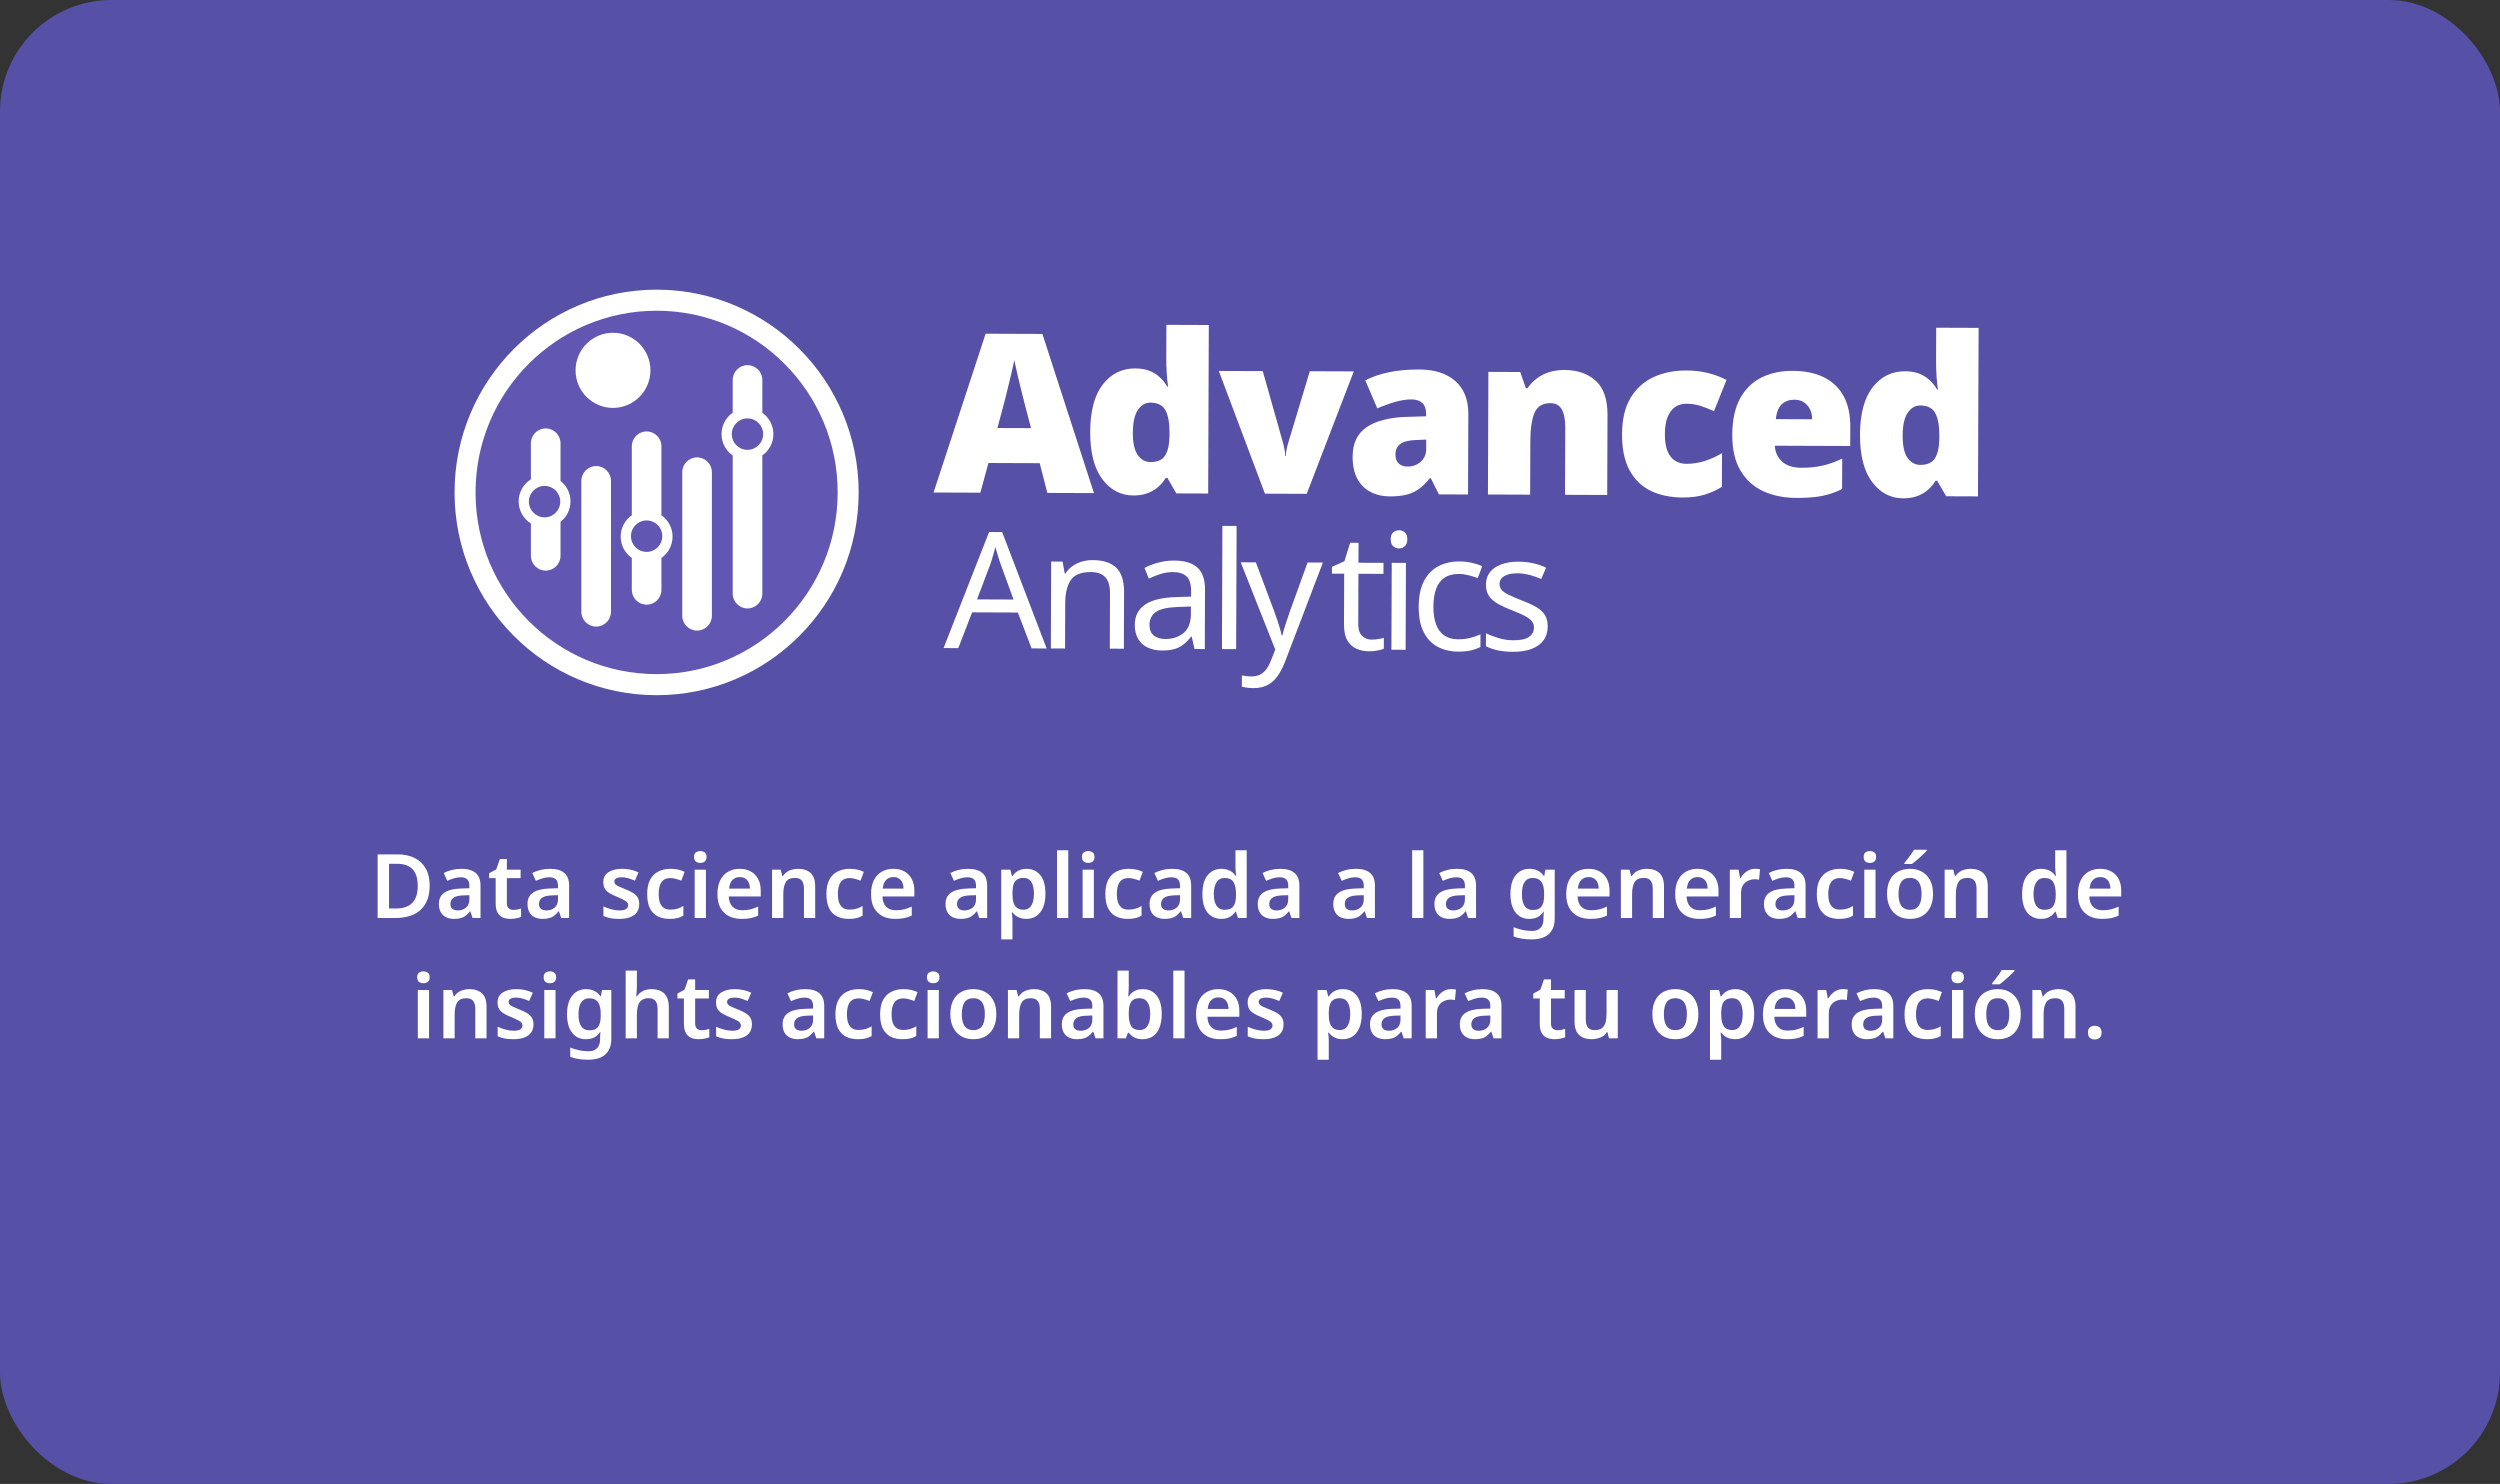
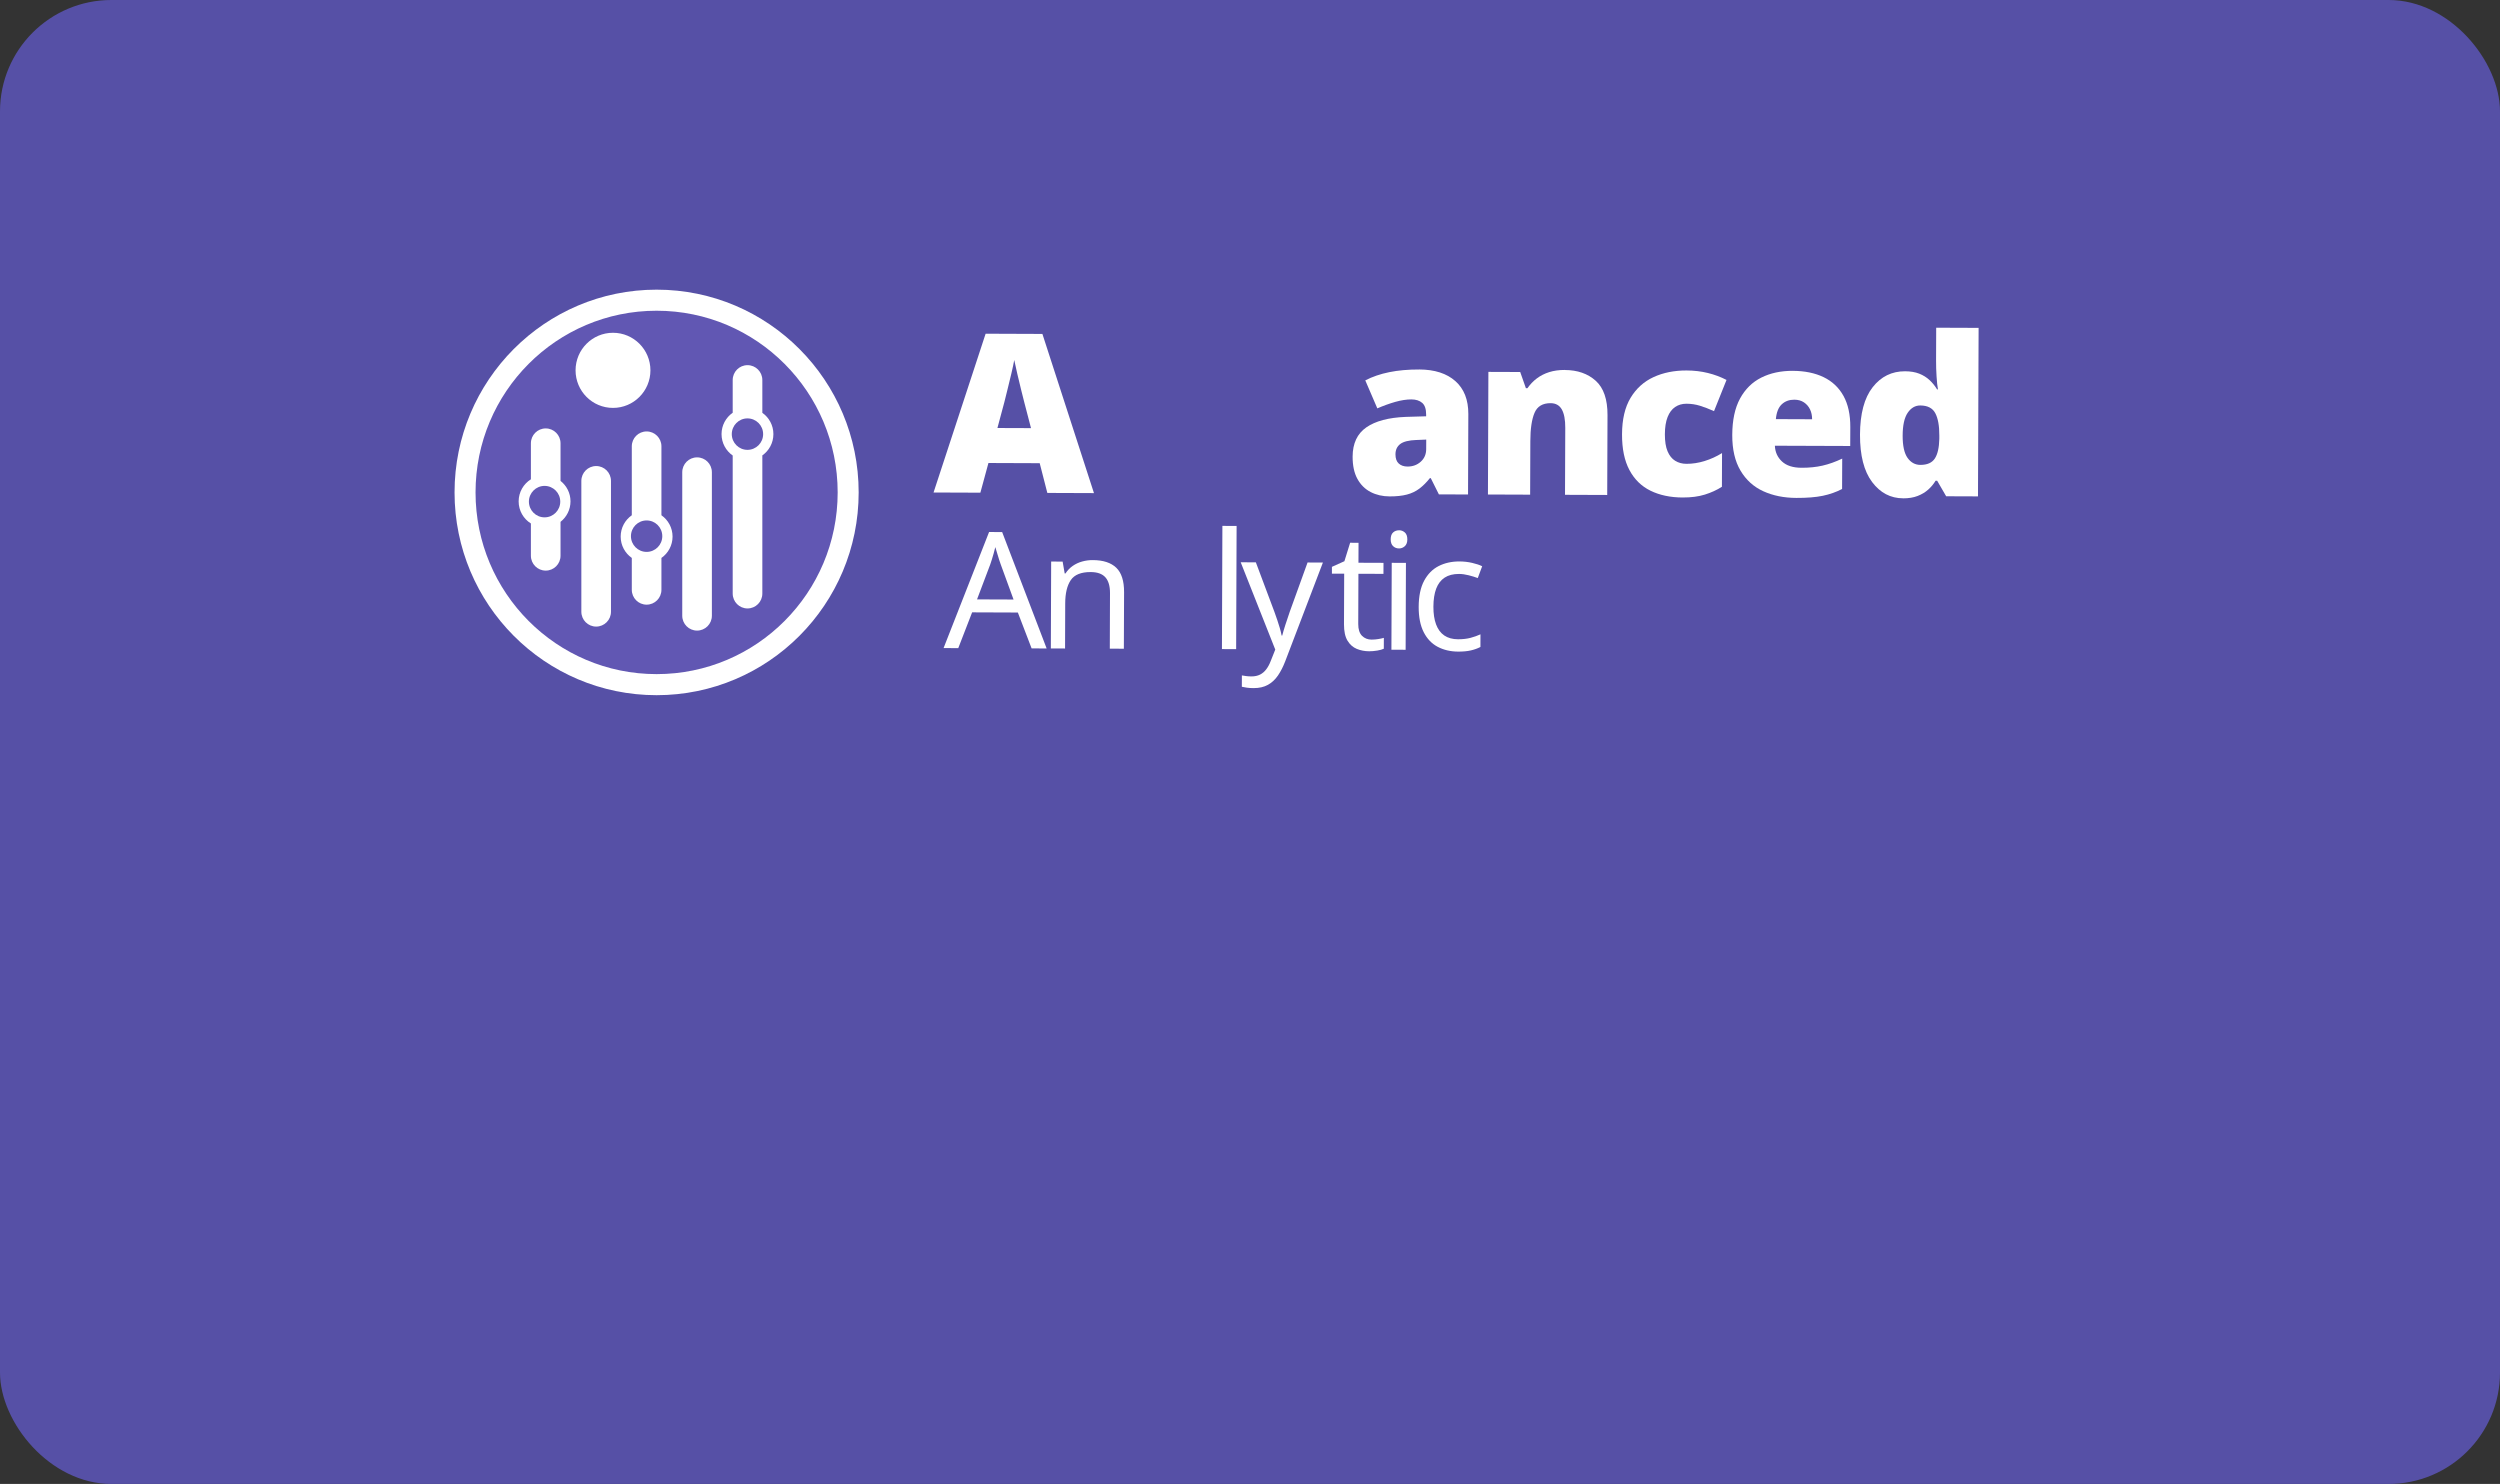
<svg xmlns="http://www.w3.org/2000/svg" width="561" height="333" viewBox="0 0 561 333" fill="none">
  <rect x="0" y="0" width="561" height="333" fill="#333333" stroke="none" />
  <rect width="561" height="333" rx="25" fill="#5650A6" />
  <g clip-path="url(#clip0_323_8240)">
    <path d="M147.342 156C172.383 156 192.684 135.629 192.684 110.5C192.684 85.371 172.383 65 147.342 65C122.3 65 102 85.371 102 110.5C102 135.629 122.3 156 147.342 156Z" fill="white" />
    <path d="M167.73 100.948C169.672 100.948 171.247 99.368 171.247 97.418C171.247 95.469 169.672 93.888 167.73 93.888C165.787 93.888 164.212 95.469 164.212 97.418C164.212 99.368 165.787 100.948 167.73 100.948Z" fill="#6157B3" />
    <path d="M145.1 123.846C147.043 123.846 148.618 122.265 148.618 120.316C148.618 118.366 147.043 116.786 145.1 116.786C143.158 116.786 141.583 118.366 141.583 120.316C141.583 122.265 143.158 123.846 145.1 123.846Z" fill="#6157B3" />
    <path d="M122.204 116.095C124.146 116.095 125.721 114.514 125.721 112.564C125.721 110.615 124.146 109.034 122.204 109.034C120.261 109.034 118.686 110.615 118.686 112.564C118.686 114.514 120.261 116.095 122.204 116.095Z" fill="#6157B3" />
    <path d="M147.342 69.727C124.901 69.727 106.711 87.981 106.711 110.5C106.711 133.019 124.901 151.273 147.342 151.273C169.782 151.273 187.973 133.019 187.973 110.5C187.973 87.981 169.782 69.727 147.342 69.727ZM125.783 117.111V124.709C125.783 126.553 124.296 128.045 122.458 128.045C120.62 128.045 119.133 126.548 119.133 124.709V117.468C117.484 116.438 116.383 114.607 116.383 112.512C116.383 110.416 117.484 108.585 119.133 107.555V99.474C119.133 97.63 120.62 96.137 122.458 96.137C124.296 96.137 125.783 97.634 125.783 99.474V107.912C127.143 108.981 128.02 110.641 128.02 112.507C128.02 114.373 127.143 116.033 125.783 117.103V117.111ZM137.104 137.271C137.104 139.115 135.617 140.607 133.779 140.607C131.941 140.607 130.454 139.115 130.454 137.271V107.916C130.454 106.072 131.941 104.58 133.779 104.58C135.617 104.58 137.104 106.072 137.104 107.916V137.271ZM129.156 83.104C129.156 78.447 132.915 74.675 137.556 74.675C142.197 74.675 145.956 78.447 145.956 83.104C145.956 87.761 142.197 91.533 137.556 91.533C132.915 91.533 129.156 87.761 129.156 83.104ZM148.425 125.202V132.35C148.425 134.194 146.938 135.686 145.1 135.686C143.262 135.686 141.775 134.19 141.775 132.35V125.202C140.271 124.145 139.28 122.398 139.28 120.413C139.28 118.427 140.267 116.68 141.775 115.624V100.152C141.775 98.307 143.262 96.815 145.1 96.815C146.938 96.815 148.425 98.312 148.425 100.152V115.624C149.93 116.68 150.921 118.427 150.921 120.413C150.921 122.398 149.934 124.145 148.425 125.202ZM159.746 138.169C159.746 140.013 158.259 141.505 156.422 141.505C154.584 141.505 153.097 140.013 153.097 138.169V105.971C153.097 104.126 154.584 102.634 156.422 102.634C158.259 102.634 159.746 104.126 159.746 105.971V138.169ZM171.068 102.198V133.199C171.068 135.044 169.581 136.536 167.743 136.536C165.905 136.536 164.418 135.039 164.418 133.199V102.216C162.905 101.16 161.913 99.408 161.913 97.418C161.913 95.429 162.905 93.677 164.418 92.621V85.278C164.418 83.434 165.905 81.942 167.743 81.942C169.581 81.942 171.068 83.434 171.068 85.278V92.634C172.568 93.69 173.55 95.438 173.55 97.414C173.55 99.39 172.568 101.138 171.068 102.194V102.198Z" fill="#6157B3" />
    <path d="M235.021 110.614L233.31 103.942L221.805 103.898L219.997 110.557L209.488 110.518L221.173 74.886L233.915 74.935L245.487 110.654L235.025 110.614H235.021ZM229.84 90.244C229.678 89.614 229.45 88.707 229.156 87.528C228.862 86.348 228.568 85.129 228.279 83.87C227.985 82.607 227.757 81.581 227.595 80.784C227.459 81.581 227.248 82.576 226.963 83.769C226.678 84.962 226.393 86.137 226.108 87.299C225.823 88.461 225.581 89.438 225.38 90.23L223.822 96.045L231.358 96.071L229.84 90.244Z" fill="white" />
-     <path d="M254.308 111.182C251.496 111.173 249.18 109.954 247.355 107.524C245.53 105.095 244.627 101.56 244.64 96.916C244.658 92.207 245.605 88.655 247.482 86.256C249.36 83.857 251.785 82.664 254.759 82.673C255.983 82.677 257.04 82.858 257.931 83.205C258.821 83.557 259.598 84.042 260.255 84.658C260.913 85.274 261.475 85.965 261.935 86.731H262.133C262.001 86.036 261.9 85.072 261.821 83.844C261.742 82.615 261.707 81.423 261.712 80.261L261.738 72.897L271.256 72.932L271.116 110.747L263.975 110.72L261.953 107.23H261.606C261.172 107.956 260.624 108.616 259.962 109.215C259.299 109.809 258.501 110.289 257.575 110.65C256.65 111.011 255.558 111.191 254.303 111.187L254.308 111.182ZM258.203 103.682C259.725 103.686 260.799 103.211 261.431 102.251C262.063 101.292 262.396 99.817 262.44 97.828V97.084C262.449 94.927 262.15 93.267 261.545 92.106C260.94 90.943 259.808 90.358 258.154 90.349C257.031 90.349 256.097 90.891 255.347 91.982C254.601 93.074 254.22 94.782 254.211 97.101C254.202 99.39 254.571 101.058 255.308 102.106C256.049 103.154 257.014 103.682 258.203 103.686V103.682Z" fill="white" />
-     <path d="M283.858 110.795L273.498 83.24L283.363 83.276L287.964 99.562C287.995 99.663 288.047 99.87 288.109 100.183C288.175 100.499 288.236 100.847 288.302 101.226C288.368 101.609 288.398 101.983 288.398 102.344H288.547C288.547 101.978 288.574 101.622 288.626 101.274C288.679 100.926 288.745 100.605 288.828 100.306C288.912 100.006 288.969 99.778 289.004 99.61L293.921 83.307L303.79 83.342L293.228 110.817L283.854 110.782L283.858 110.795Z" fill="white" />
    <path d="M318.471 82.91C321.941 82.924 324.647 83.795 326.595 85.529C328.538 87.259 329.503 89.72 329.494 92.902L329.428 110.962L322.884 110.936L321.064 107.296H320.866C320.103 108.255 319.313 109.039 318.502 109.651C317.69 110.262 316.756 110.707 315.695 110.984C314.638 111.262 313.344 111.398 311.826 111.394C310.238 111.389 308.821 111.059 307.567 110.408C306.312 109.756 305.325 108.775 304.602 107.463C303.878 106.151 303.523 104.483 303.527 102.458C303.54 99.505 304.562 97.321 306.602 95.904C308.637 94.487 311.593 93.699 315.462 93.549L320.024 93.417V93.021C320.028 91.793 319.734 90.921 319.142 90.406C318.55 89.891 317.739 89.632 316.717 89.627C315.624 89.627 314.418 89.812 313.094 90.186C311.769 90.565 310.431 91.049 309.071 91.639L306.369 85.358C307.957 84.535 309.751 83.918 311.756 83.513C313.756 83.104 315.997 82.906 318.476 82.915L318.471 82.91ZM317.866 98.73C316.146 98.792 314.931 99.091 314.216 99.637C313.501 100.183 313.146 100.953 313.142 101.948C313.142 102.876 313.383 103.567 313.879 104.016C314.374 104.465 315.032 104.694 315.861 104.694C317.019 104.694 318.002 104.338 318.813 103.611C319.625 102.885 320.033 101.943 320.037 100.781L320.046 98.642L317.866 98.734V98.73Z" fill="white" />
    <path d="M351.145 83.029C353.988 83.038 356.299 83.844 358.076 85.441C359.856 87.039 360.738 89.614 360.725 93.162L360.659 111.072L351.189 111.037L351.246 96.01C351.255 94.187 350.992 92.81 350.47 91.877C349.943 90.948 349.101 90.477 347.948 90.472C346.162 90.468 344.96 91.19 344.346 92.647C343.728 94.104 343.416 96.208 343.408 98.963L343.364 111.002L333.894 110.967L333.995 83.452L341.135 83.478L342.412 87.114H342.758C343.355 86.256 344.061 85.521 344.873 84.909C345.684 84.297 346.61 83.83 347.654 83.5C348.698 83.174 349.86 83.012 351.15 83.016L351.145 83.029Z" fill="white" />
    <path d="M377.617 111.64C374.84 111.631 372.428 111.121 370.384 110.121C368.335 109.118 366.756 107.569 365.642 105.478C364.524 103.383 363.975 100.711 363.984 97.462C363.997 94.113 364.633 91.388 365.896 89.284C367.16 87.184 368.875 85.631 371.046 84.627C373.213 83.624 375.687 83.126 378.463 83.135C380.148 83.139 381.744 83.329 383.245 83.698C384.745 84.068 386.14 84.587 387.429 85.257L384.626 92.26C383.503 91.758 382.455 91.357 381.481 91.053C380.507 90.75 379.49 90.6 378.433 90.596C377.472 90.596 376.63 90.838 375.902 91.331C375.174 91.824 374.608 92.576 374.209 93.589C373.809 94.601 373.603 95.882 373.599 97.445C373.595 99.038 373.796 100.315 374.204 101.279C374.612 102.243 375.182 102.951 375.906 103.4C376.63 103.849 377.472 104.078 378.433 104.082C379.788 104.087 381.152 103.876 382.525 103.449C383.898 103.022 385.196 102.432 386.425 101.67L386.398 109.232C385.271 109.959 383.999 110.54 382.573 110.984C381.152 111.429 379.499 111.644 377.612 111.636L377.617 111.64Z" fill="white" />
    <path d="M402.312 83.219C404.988 83.227 407.295 83.703 409.225 84.636C411.155 85.573 412.638 86.969 413.673 88.831C414.708 90.692 415.221 93.034 415.208 95.851L415.19 100.081L398.281 100.02C398.342 101.446 398.873 102.625 399.882 103.559C400.886 104.492 402.347 104.963 404.264 104.967C405.983 104.972 407.554 104.813 408.975 104.487C410.396 104.162 411.87 103.638 413.392 102.912L413.366 109.73C412.041 110.421 410.593 110.931 409.023 111.257C407.453 111.583 405.475 111.741 403.097 111.732C400.321 111.724 397.851 111.222 395.689 110.236C393.526 109.25 391.82 107.709 390.574 105.614C389.324 103.519 388.706 100.847 388.719 97.594C388.732 94.28 389.311 91.56 390.46 89.442C391.609 87.325 393.202 85.754 395.237 84.733C397.272 83.712 399.632 83.205 402.308 83.214L402.312 83.219ZM402.637 89.689C401.514 89.689 400.575 90.028 399.829 90.723C399.084 91.419 398.641 92.528 398.505 94.051L406.637 94.082C406.637 93.254 406.483 92.515 406.172 91.868C405.861 91.221 405.409 90.697 404.812 90.296C404.22 89.896 403.492 89.693 402.632 89.689H402.637Z" fill="white" />
    <path d="M427.051 111.821C424.239 111.812 421.924 110.592 420.099 108.163C418.274 105.737 417.37 102.198 417.384 97.555C417.401 92.845 418.349 89.293 420.226 86.894C422.103 84.495 424.529 83.302 427.503 83.315C428.727 83.32 429.784 83.5 430.674 83.848C431.565 84.2 432.341 84.684 432.999 85.3C433.657 85.917 434.218 86.608 434.679 87.374H434.876C434.745 86.678 434.644 85.714 434.565 84.486C434.486 83.258 434.451 82.065 434.455 80.903L434.482 73.539L444 73.575L443.86 111.389L436.719 111.363L434.697 107.872H434.35C433.916 108.598 433.368 109.259 432.705 109.857C432.043 110.452 431.245 110.931 430.319 111.292C429.393 111.653 428.301 111.834 427.042 111.829L427.051 111.821ZM430.946 104.32C432.468 104.324 433.543 103.849 434.175 102.89C434.806 101.93 435.14 100.455 435.183 98.466V97.718C435.192 95.561 434.894 93.901 434.289 92.739C433.683 91.577 432.552 90.992 430.898 90.987C429.775 90.987 428.836 91.529 428.091 92.621C427.345 93.712 426.963 95.42 426.955 97.74C426.946 100.028 427.314 101.697 428.051 102.744C428.793 103.792 429.758 104.32 430.946 104.324V104.32Z" fill="white" />
    <path d="M231.494 145.502L228.406 137.451L218.146 137.412L215.036 145.44L211.738 145.427L221.949 119.383L224.884 119.396L234.867 145.515L231.494 145.502ZM224.568 126.667C224.498 126.474 224.375 126.122 224.208 125.611C224.042 125.1 223.879 124.572 223.726 124.026C223.572 123.481 223.445 123.062 223.349 122.767C223.226 123.252 223.099 123.745 222.963 124.238C222.827 124.735 222.695 125.188 222.559 125.602C222.423 126.016 222.309 126.364 222.213 126.654L219.247 134.502L227.441 134.533L224.568 126.663V126.667Z" fill="white" />
    <path d="M245.237 125.686C247.557 125.695 249.307 126.267 250.487 127.398C251.667 128.529 252.25 130.356 252.242 132.878L252.193 145.573L249.04 145.559L249.083 133.081C249.088 131.505 248.741 130.325 248.044 129.546C247.346 128.767 246.245 128.375 244.75 128.371C242.6 128.362 241.109 128.965 240.284 130.176C239.46 131.386 239.039 133.129 239.034 135.409L238.999 145.524L235.81 145.511L235.88 126.012L238.455 126.02L238.916 128.679H239.096C239.534 128.001 240.074 127.442 240.714 126.993C241.355 126.549 242.065 126.214 242.837 126.003C243.609 125.787 244.408 125.681 245.232 125.686H245.237Z" fill="white" />
-     <path d="M263.471 125.791C265.839 125.8 267.589 126.328 268.721 127.376C269.853 128.424 270.414 130.087 270.405 132.367L270.357 145.647L268.037 145.639L267.431 142.87H267.287C266.73 143.57 266.151 144.155 265.559 144.626C264.962 145.097 264.286 145.44 263.523 145.656C262.76 145.872 261.835 145.977 260.747 145.973C259.589 145.973 258.54 145.757 257.615 145.344C256.685 144.93 255.957 144.287 255.43 143.424C254.9 142.562 254.641 141.475 254.645 140.167C254.654 138.226 255.417 136.734 256.944 135.682C258.47 134.634 260.817 134.067 263.984 133.979L267.282 133.882V132.72C267.291 131.095 266.945 129.964 266.247 129.33C265.55 128.697 264.558 128.38 263.278 128.375C262.264 128.375 261.295 128.52 260.374 128.82C259.453 129.119 258.597 129.462 257.795 129.845L256.825 127.442C257.672 126.984 258.676 126.593 259.839 126.271C261.001 125.95 262.207 125.787 263.466 125.791H263.471ZM264.374 136.201C261.957 136.289 260.282 136.672 259.347 137.346C258.413 138.024 257.948 138.979 257.944 140.216C257.944 141.307 258.268 142.108 258.931 142.619C259.593 143.13 260.444 143.389 261.484 143.394C263.128 143.398 264.493 142.949 265.585 142.047C266.677 141.14 267.225 139.745 267.23 137.852L267.238 136.105L264.374 136.201Z" fill="white" />
    <path d="M277.393 145.669L274.204 145.656L274.305 118.009L277.494 118.022L277.393 145.669Z" fill="white" />
    <path d="M278.406 126.174L281.814 126.188L285.977 137.297C286.214 137.953 286.438 138.587 286.639 139.19C286.841 139.798 287.025 140.387 287.196 140.955C287.363 141.527 287.495 142.078 287.591 142.61H287.736C287.885 142.007 288.118 141.21 288.433 140.229C288.749 139.247 289.083 138.261 289.425 137.267L293.416 126.223L296.86 126.236L288.403 148.398C287.938 149.609 287.398 150.67 286.78 151.576C286.161 152.483 285.407 153.183 284.525 153.676C283.639 154.169 282.569 154.415 281.314 154.411C280.735 154.411 280.227 154.376 279.792 154.314C279.358 154.253 278.981 154.182 278.669 154.112L278.678 151.563C278.946 151.612 279.266 151.66 279.639 151.713C280.012 151.761 280.406 151.788 280.819 151.788C281.569 151.788 282.214 151.651 282.757 151.378C283.301 151.101 283.771 150.7 284.157 150.181C284.547 149.662 284.876 149.05 285.144 148.346L286.17 145.766L278.411 126.166L278.406 126.174Z" fill="white" />
    <path d="M307.817 143.526C308.299 143.526 308.795 143.486 309.304 143.402C309.813 143.319 310.22 143.231 310.536 143.134L310.527 145.572C310.19 145.74 309.703 145.881 309.076 145.986C308.448 146.092 307.843 146.145 307.264 146.145C306.251 146.145 305.312 145.96 304.457 145.608C303.601 145.251 302.908 144.639 302.378 143.763C301.847 142.887 301.588 141.664 301.592 140.088L301.636 128.736L298.882 128.727V127.2L301.685 125.937L302.97 121.795L304.856 121.803L304.838 126.28L310.457 126.302L310.449 128.776L304.83 128.754L304.79 140.031C304.786 141.219 305.066 142.1 305.632 142.672C306.198 143.244 306.926 143.53 307.821 143.534L307.817 143.526Z" fill="white" />
    <path d="M313.962 118.991C314.444 118.991 314.874 119.158 315.247 119.488C315.62 119.818 315.804 120.333 315.804 121.038C315.804 121.715 315.611 122.226 315.238 122.565C314.861 122.904 314.431 123.071 313.949 123.071C313.418 123.071 312.971 122.9 312.611 122.556C312.251 122.217 312.071 121.707 312.071 121.024C312.071 120.32 312.256 119.805 312.62 119.479C312.984 119.154 313.431 118.991 313.962 118.995V118.991ZM315.493 126.311L315.423 145.81L312.234 145.797L312.304 126.298L315.493 126.311Z" fill="white" />
    <path d="M327.2 146.22C325.485 146.211 323.959 145.854 322.616 145.146C321.278 144.437 320.23 143.341 319.476 141.857C318.721 140.374 318.348 138.481 318.353 136.179C318.362 133.78 318.769 131.826 319.572 130.325C320.375 128.824 321.463 127.724 322.827 127.028C324.195 126.328 325.748 125.985 327.49 125.989C328.481 125.989 329.433 126.1 330.354 126.311C331.271 126.522 332.021 126.773 332.6 127.063L331.613 129.718C331.034 129.498 330.358 129.291 329.586 129.093C328.814 128.895 328.086 128.798 327.411 128.793C326.103 128.789 325.029 129.062 324.182 129.616C323.336 130.171 322.704 130.994 322.287 132.081C321.871 133.173 321.66 134.529 321.656 136.153C321.651 137.707 321.849 139.027 322.257 140.119C322.665 141.21 323.274 142.038 324.095 142.601C324.915 143.16 325.941 143.446 327.174 143.451C328.235 143.451 329.174 143.35 329.985 143.134C330.797 142.918 331.538 142.654 332.218 142.342L332.209 145.181C331.556 145.52 330.836 145.775 330.051 145.955C329.266 146.136 328.314 146.224 327.204 146.22H327.2Z" fill="white" />
-     <path d="M347.307 140.546C347.303 141.809 346.983 142.861 346.351 143.706C345.719 144.551 344.824 145.194 343.662 145.625C342.5 146.057 341.122 146.272 339.526 146.264C338.17 146.259 337.008 146.145 336.03 145.925C335.052 145.705 334.188 145.396 333.442 145.005L333.451 142.095C334.223 142.487 335.157 142.848 336.258 143.178C337.354 143.508 338.473 143.675 339.609 143.68C341.228 143.684 342.403 143.429 343.127 142.909C343.855 142.39 344.219 141.695 344.223 140.823C344.223 140.339 344.092 139.903 343.829 139.511C343.566 139.124 343.087 138.732 342.399 138.341C341.71 137.949 340.728 137.509 339.447 137.02C338.192 136.531 337.118 136.043 336.227 135.554C335.337 135.066 334.648 134.48 334.166 133.802C333.683 133.12 333.446 132.249 333.451 131.179C333.455 129.528 334.13 128.261 335.477 127.367C336.824 126.474 338.583 126.034 340.758 126.042C341.943 126.047 343.048 126.166 344.074 126.399C345.101 126.632 346.061 126.958 346.952 127.372L345.855 129.916C345.035 129.572 344.18 129.278 343.285 129.031C342.39 128.785 341.473 128.661 340.53 128.657C339.223 128.652 338.227 128.859 337.539 129.282C336.85 129.704 336.503 130.277 336.499 131.007C336.499 131.54 336.653 131.998 336.964 132.372C337.275 132.75 337.802 133.116 338.539 133.468C339.276 133.824 340.258 134.243 341.491 134.736C342.723 135.202 343.772 135.678 344.64 136.166C345.509 136.655 346.171 137.245 346.627 137.94C347.083 138.631 347.311 139.503 347.307 140.541V140.546Z" fill="white" />
  </g>
-   <path d="M96.421 198.72C96.421 200.32 96.114 201.66 95.501 202.74C94.901 203.82 94.028 204.633 92.881 205.18C91.748 205.727 90.374 206 88.761 206H84.741V191.72H89.181C90.661 191.72 91.941 191.987 93.021 192.52C94.101 193.053 94.934 193.84 95.521 194.88C96.121 195.907 96.421 197.187 96.421 198.72ZM93.741 198.8C93.741 197.667 93.567 196.733 93.221 196C92.874 195.267 92.361 194.727 91.681 194.38C91.001 194.02 90.168 193.84 89.181 193.84H87.301V203.86H88.841C90.494 203.86 91.721 203.44 92.521 202.6C93.334 201.747 93.741 200.48 93.741 198.8ZM103.547 194.96C104.947 194.96 106.007 195.267 106.727 195.88C107.461 196.48 107.827 197.427 107.827 198.72V206H106.047L105.547 204.5H105.467C105.161 204.887 104.841 205.213 104.507 205.48C104.187 205.733 103.814 205.913 103.387 206.02C102.974 206.14 102.467 206.2 101.867 206.2C101.227 206.2 100.647 206.08 100.127 205.84C99.621 205.6 99.221 205.233 98.927 204.74C98.634 204.233 98.487 203.6 98.487 202.84C98.487 201.72 98.894 200.88 99.707 200.32C100.534 199.747 101.781 199.433 103.447 199.38L105.327 199.32V198.78C105.327 198.087 105.161 197.593 104.827 197.3C104.494 197.007 104.027 196.86 103.427 196.86C102.881 196.86 102.354 196.94 101.847 197.1C101.341 197.26 100.847 197.447 100.367 197.66L99.567 195.9C100.101 195.62 100.707 195.393 101.387 195.22C102.081 195.047 102.801 194.96 103.547 194.96ZM104.007 200.92C102.901 200.96 102.134 201.153 101.707 201.5C101.281 201.833 101.067 202.287 101.067 202.86C101.067 203.367 101.221 203.733 101.527 203.96C101.834 204.187 102.227 204.3 102.707 204.3C103.441 204.3 104.061 204.093 104.567 203.68C105.074 203.253 105.327 202.627 105.327 201.8V200.88L104.007 200.92ZM115.185 204.18C115.505 204.18 115.812 204.153 116.105 204.1C116.399 204.033 116.672 203.96 116.925 203.88V205.76C116.659 205.88 116.312 205.98 115.885 206.06C115.459 206.153 115.012 206.2 114.545 206.2C113.932 206.2 113.372 206.1 112.865 205.9C112.372 205.687 111.972 205.327 111.665 204.82C111.372 204.313 111.225 203.607 111.225 202.7V197.06H109.765V195.96L111.365 195.08L112.165 192.78H113.745V195.16H116.825V197.06H113.745V202.68C113.745 203.187 113.879 203.567 114.145 203.82C114.412 204.06 114.759 204.18 115.185 204.18ZM123.43 194.96C124.83 194.96 125.89 195.267 126.61 195.88C127.344 196.48 127.71 197.427 127.71 198.72V206H125.93L125.43 204.5H125.35C125.044 204.887 124.724 205.213 124.39 205.48C124.07 205.733 123.697 205.913 123.27 206.02C122.857 206.14 122.35 206.2 121.75 206.2C121.11 206.2 120.53 206.08 120.01 205.84C119.504 205.6 119.104 205.233 118.81 204.74C118.517 204.233 118.37 203.6 118.37 202.84C118.37 201.72 118.777 200.88 119.59 200.32C120.417 199.747 121.664 199.433 123.33 199.38L125.21 199.32V198.78C125.21 198.087 125.044 197.593 124.71 197.3C124.377 197.007 123.91 196.86 123.31 196.86C122.764 196.86 122.237 196.94 121.73 197.1C121.224 197.26 120.73 197.447 120.25 197.66L119.45 195.9C119.984 195.62 120.59 195.393 121.27 195.22C121.964 195.047 122.684 194.96 123.43 194.96ZM123.89 200.92C122.784 200.96 122.017 201.153 121.59 201.5C121.164 201.833 120.95 202.287 120.95 202.86C120.95 203.367 121.104 203.733 121.41 203.96C121.717 204.187 122.11 204.3 122.59 204.3C123.324 204.3 123.944 204.093 124.45 203.68C124.957 203.253 125.21 202.627 125.21 201.8V200.88L123.89 200.92ZM143.443 202.86C143.443 203.58 143.27 204.193 142.923 204.7C142.577 205.193 142.063 205.567 141.383 205.82C140.717 206.073 139.897 206.2 138.923 206.2C138.163 206.2 137.51 206.147 136.963 206.04C136.417 205.933 135.897 205.767 135.403 205.54V203.4C135.937 203.653 136.53 203.867 137.183 204.04C137.837 204.213 138.443 204.3 139.003 204.3C139.697 204.3 140.197 204.193 140.503 203.98C140.81 203.767 140.963 203.48 140.963 203.12C140.963 202.907 140.903 202.713 140.783 202.54C140.663 202.367 140.43 202.187 140.083 202C139.737 201.8 139.21 201.553 138.503 201.26C137.81 200.98 137.23 200.7 136.763 200.42C136.31 200.14 135.963 199.807 135.723 199.42C135.497 199.02 135.383 198.52 135.383 197.92C135.383 196.947 135.77 196.213 136.543 195.72C137.317 195.213 138.337 194.96 139.603 194.96C140.27 194.96 140.897 195.027 141.483 195.16C142.083 195.28 142.683 195.48 143.283 195.76L142.483 197.62C142.15 197.473 141.817 197.347 141.483 197.24C141.163 197.12 140.837 197.027 140.503 196.96C140.183 196.893 139.857 196.86 139.523 196.86C138.977 196.86 138.563 196.947 138.283 197.12C138.003 197.28 137.863 197.507 137.863 197.8C137.863 198.027 137.93 198.227 138.063 198.4C138.21 198.56 138.457 198.727 138.803 198.9C139.163 199.06 139.67 199.273 140.323 199.54C140.977 199.793 141.53 200.06 141.983 200.34C142.45 200.607 142.81 200.94 143.063 201.34C143.317 201.74 143.443 202.247 143.443 202.86ZM150.248 206.2C149.221 206.2 148.328 206.007 147.568 205.62C146.821 205.22 146.241 204.613 145.828 203.8C145.428 202.973 145.228 201.92 145.228 200.64C145.228 199.307 145.448 198.227 145.888 197.4C146.341 196.56 146.961 195.947 147.748 195.56C148.535 195.16 149.435 194.96 150.448 194.96C151.128 194.96 151.735 195.027 152.268 195.16C152.801 195.293 153.255 195.453 153.628 195.64L152.888 197.62C152.475 197.46 152.061 197.327 151.648 197.22C151.235 197.1 150.835 197.04 150.448 197.04C149.848 197.04 149.348 197.173 148.948 197.44C148.561 197.707 148.275 198.107 148.088 198.64C147.901 199.16 147.808 199.82 147.808 200.62C147.808 201.393 147.901 202.04 148.088 202.56C148.288 203.08 148.581 203.473 148.968 203.74C149.355 203.993 149.835 204.12 150.408 204.12C151.021 204.12 151.561 204.047 152.028 203.9C152.495 203.753 152.935 203.553 153.348 203.3V205.48C152.935 205.733 152.488 205.913 152.008 206.02C151.541 206.14 150.955 206.2 150.248 206.2ZM158.408 195.16V206H155.888V195.16H158.408ZM157.148 190.98C157.521 190.98 157.848 191.08 158.128 191.28C158.408 191.467 158.548 191.807 158.548 192.3C158.548 192.78 158.408 193.127 158.128 193.34C157.848 193.54 157.521 193.64 157.148 193.64C156.761 193.64 156.428 193.54 156.148 193.34C155.881 193.127 155.748 192.78 155.748 192.3C155.748 191.807 155.881 191.467 156.148 191.28C156.428 191.08 156.761 190.98 157.148 190.98ZM165.99 194.96C166.963 194.96 167.796 195.16 168.49 195.56C169.196 195.947 169.743 196.507 170.13 197.24C170.516 197.96 170.71 198.84 170.71 199.88V201.16H163.55C163.576 202.147 163.85 202.913 164.37 203.46C164.89 203.993 165.61 204.26 166.53 204.26C167.236 204.26 167.863 204.193 168.41 204.06C168.97 203.913 169.543 203.707 170.13 203.44V205.46C169.596 205.713 169.043 205.9 168.47 206.02C167.896 206.14 167.21 206.2 166.41 206.2C165.356 206.2 164.416 206 163.59 205.6C162.776 205.187 162.136 204.567 161.67 203.74C161.216 202.913 160.99 201.887 160.99 200.66C160.99 199.42 161.196 198.38 161.61 197.54C162.036 196.687 162.623 196.047 163.37 195.62C164.116 195.18 164.99 194.96 165.99 194.96ZM165.99 196.82C165.323 196.82 164.776 197.04 164.35 197.48C163.936 197.907 163.69 198.547 163.61 199.4H168.27C168.27 198.893 168.183 198.447 168.01 198.06C167.85 197.673 167.603 197.373 167.27 197.16C166.936 196.933 166.51 196.82 165.99 196.82ZM179.051 194.96C180.264 194.96 181.211 195.273 181.891 195.9C182.584 196.527 182.931 197.54 182.931 198.94V206H180.411V199.44C180.411 198.627 180.251 198.02 179.931 197.62C179.611 197.207 179.104 197 178.411 197C177.398 197 176.704 197.32 176.331 197.96C175.958 198.587 175.771 199.5 175.771 200.7V206H173.251V195.16H175.191L175.551 196.58H175.691C175.931 196.207 176.224 195.9 176.571 195.66C176.918 195.42 177.304 195.247 177.731 195.14C178.158 195.02 178.598 194.96 179.051 194.96ZM190.463 206.2C189.436 206.2 188.543 206.007 187.783 205.62C187.036 205.22 186.456 204.613 186.043 203.8C185.643 202.973 185.443 201.92 185.443 200.64C185.443 199.307 185.663 198.227 186.103 197.4C186.556 196.56 187.176 195.947 187.963 195.56C188.75 195.16 189.65 194.96 190.663 194.96C191.343 194.96 191.95 195.027 192.483 195.16C193.016 195.293 193.47 195.453 193.843 195.64L193.103 197.62C192.69 197.46 192.276 197.327 191.863 197.22C191.45 197.1 191.05 197.04 190.663 197.04C190.063 197.04 189.563 197.173 189.163 197.44C188.776 197.707 188.49 198.107 188.303 198.64C188.116 199.16 188.023 199.82 188.023 200.62C188.023 201.393 188.116 202.04 188.303 202.56C188.503 203.08 188.796 203.473 189.183 203.74C189.57 203.993 190.05 204.12 190.623 204.12C191.236 204.12 191.776 204.047 192.243 203.9C192.71 203.753 193.15 203.553 193.563 203.3V205.48C193.15 205.733 192.703 205.913 192.223 206.02C191.756 206.14 191.17 206.2 190.463 206.2ZM200.462 194.96C201.436 194.96 202.269 195.16 202.962 195.56C203.669 195.947 204.216 196.507 204.602 197.24C204.989 197.96 205.182 198.84 205.182 199.88V201.16H198.022C198.049 202.147 198.322 202.913 198.842 203.46C199.362 203.993 200.082 204.26 201.002 204.26C201.709 204.26 202.336 204.193 202.882 204.06C203.442 203.913 204.016 203.707 204.602 203.44V205.46C204.069 205.713 203.516 205.9 202.942 206.02C202.369 206.14 201.682 206.2 200.882 206.2C199.829 206.2 198.889 206 198.062 205.6C197.249 205.187 196.609 204.567 196.142 203.74C195.689 202.913 195.462 201.887 195.462 200.66C195.462 199.42 195.669 198.38 196.082 197.54C196.509 196.687 197.096 196.047 197.842 195.62C198.589 195.18 199.462 194.96 200.462 194.96ZM200.462 196.82C199.796 196.82 199.249 197.04 198.822 197.48C198.409 197.907 198.162 198.547 198.082 199.4H202.742C202.742 198.893 202.656 198.447 202.482 198.06C202.322 197.673 202.076 197.373 201.742 197.16C201.409 196.933 200.982 196.82 200.462 196.82ZM217.239 194.96C218.639 194.96 219.699 195.267 220.419 195.88C221.152 196.48 221.519 197.427 221.519 198.72V206H219.739L219.239 204.5H219.159C218.852 204.887 218.532 205.213 218.199 205.48C217.879 205.733 217.505 205.913 217.079 206.02C216.665 206.14 216.159 206.2 215.559 206.2C214.919 206.2 214.339 206.08 213.819 205.84C213.312 205.6 212.912 205.233 212.619 204.74C212.325 204.233 212.179 203.6 212.179 202.84C212.179 201.72 212.585 200.88 213.399 200.32C214.225 199.747 215.472 199.433 217.139 199.38L219.019 199.32V198.78C219.019 198.087 218.852 197.593 218.519 197.3C218.185 197.007 217.719 196.86 217.119 196.86C216.572 196.86 216.045 196.94 215.539 197.1C215.032 197.26 214.539 197.447 214.059 197.66L213.259 195.9C213.792 195.62 214.399 195.393 215.079 195.22C215.772 195.047 216.492 194.96 217.239 194.96ZM217.699 200.92C216.592 200.96 215.825 201.153 215.399 201.5C214.972 201.833 214.759 202.287 214.759 202.86C214.759 203.367 214.912 203.733 215.219 203.96C215.525 204.187 215.919 204.3 216.399 204.3C217.132 204.3 217.752 204.093 218.259 203.68C218.765 203.253 219.019 202.627 219.019 201.8V200.88L217.699 200.92ZM230.377 194.96C231.643 194.96 232.663 195.433 233.437 196.38C234.21 197.313 234.597 198.707 234.597 200.56C234.597 201.787 234.417 202.82 234.057 203.66C233.697 204.5 233.197 205.133 232.557 205.56C231.917 205.987 231.17 206.2 230.317 206.2C229.797 206.2 229.337 206.133 228.937 206C228.537 205.853 228.197 205.673 227.917 205.46C227.637 205.233 227.397 204.993 227.197 204.74H227.037C227.09 204.98 227.13 205.253 227.157 205.56C227.183 205.853 227.197 206.133 227.197 206.4V210.8H224.677V195.16H226.717L227.077 196.6H227.197C227.397 196.293 227.637 196.02 227.917 195.78C228.21 195.527 228.557 195.327 228.957 195.18C229.37 195.033 229.843 194.96 230.377 194.96ZM229.657 197C229.07 197 228.597 197.12 228.237 197.36C227.877 197.587 227.617 197.94 227.457 198.42C227.297 198.9 227.21 199.5 227.197 200.22V200.54C227.197 201.313 227.27 201.967 227.417 202.5C227.577 203.033 227.837 203.44 228.197 203.72C228.57 204 229.07 204.14 229.697 204.14C230.23 204.14 230.663 203.993 230.997 203.7C231.343 203.407 231.597 202.993 231.757 202.46C231.93 201.913 232.017 201.267 232.017 200.52C232.017 199.4 231.823 198.533 231.437 197.92C231.063 197.307 230.47 197 229.657 197ZM239.716 206H237.196V190.8H239.716V206ZM245.458 195.16V206H242.938V195.16H245.458ZM244.198 190.98C244.572 190.98 244.898 191.08 245.178 191.28C245.458 191.467 245.598 191.807 245.598 192.3C245.598 192.78 245.458 193.127 245.178 193.34C244.898 193.54 244.572 193.64 244.198 193.64C243.812 193.64 243.478 193.54 243.198 193.34C242.932 193.127 242.798 192.78 242.798 192.3C242.798 191.807 242.932 191.467 243.198 191.28C243.478 191.08 243.812 190.98 244.198 190.98ZM253.061 206.2C252.034 206.2 251.141 206.007 250.381 205.62C249.634 205.22 249.054 204.613 248.641 203.8C248.241 202.973 248.041 201.92 248.041 200.64C248.041 199.307 248.261 198.227 248.701 197.4C249.154 196.56 249.774 195.947 250.561 195.56C251.347 195.16 252.247 194.96 253.261 194.96C253.941 194.96 254.547 195.027 255.081 195.16C255.614 195.293 256.067 195.453 256.441 195.64L255.701 197.62C255.287 197.46 254.874 197.327 254.461 197.22C254.047 197.1 253.647 197.04 253.261 197.04C252.661 197.04 252.161 197.173 251.761 197.44C251.374 197.707 251.087 198.107 250.901 198.64C250.714 199.16 250.621 199.82 250.621 200.62C250.621 201.393 250.714 202.04 250.901 202.56C251.101 203.08 251.394 203.473 251.781 203.74C252.167 203.993 252.647 204.12 253.221 204.12C253.834 204.12 254.374 204.047 254.841 203.9C255.307 203.753 255.747 203.553 256.161 203.3V205.48C255.747 205.733 255.301 205.913 254.821 206.02C254.354 206.14 253.767 206.2 253.061 206.2ZM263.02 194.96C264.42 194.96 265.48 195.267 266.2 195.88C266.933 196.48 267.3 197.427 267.3 198.72V206H265.52L265.02 204.5H264.94C264.633 204.887 264.313 205.213 263.98 205.48C263.66 205.733 263.287 205.913 262.86 206.02C262.447 206.14 261.94 206.2 261.34 206.2C260.7 206.2 260.12 206.08 259.6 205.84C259.093 205.6 258.693 205.233 258.4 204.74C258.107 204.233 257.96 203.6 257.96 202.84C257.96 201.72 258.367 200.88 259.18 200.32C260.007 199.747 261.253 199.433 262.92 199.38L264.8 199.32V198.78C264.8 198.087 264.633 197.593 264.3 197.3C263.967 197.007 263.5 196.86 262.9 196.86C262.353 196.86 261.827 196.94 261.32 197.1C260.813 197.26 260.32 197.447 259.84 197.66L259.04 195.9C259.573 195.62 260.18 195.393 260.86 195.22C261.553 195.047 262.273 194.96 263.02 194.96ZM263.48 200.92C262.373 200.96 261.607 201.153 261.18 201.5C260.753 201.833 260.54 202.287 260.54 202.86C260.54 203.367 260.693 203.733 261 203.96C261.307 204.187 261.7 204.3 262.18 204.3C262.913 204.3 263.533 204.093 264.04 203.68C264.547 203.253 264.8 202.627 264.8 201.8V200.88L263.48 200.92ZM274.038 206.2C272.785 206.2 271.765 205.733 270.978 204.8C270.205 203.853 269.818 202.453 269.818 200.6C269.818 198.747 270.211 197.347 270.998 196.4C271.785 195.44 272.818 194.96 274.098 194.96C274.631 194.96 275.098 195.033 275.498 195.18C275.911 195.313 276.265 195.5 276.558 195.74C276.851 195.98 277.098 196.247 277.298 196.54H277.418C277.378 196.353 277.338 196.067 277.298 195.68C277.258 195.293 277.238 194.933 277.238 194.6V190.8H279.758V206H277.798L277.338 204.58H277.238C277.038 204.873 276.791 205.147 276.498 205.4C276.205 205.64 275.858 205.833 275.458 205.98C275.058 206.127 274.585 206.2 274.038 206.2ZM274.798 204.16C275.731 204.16 276.391 203.893 276.778 203.36C277.165 202.827 277.358 202.02 277.358 200.94V200.62C277.358 199.447 277.171 198.553 276.798 197.94C276.438 197.327 275.758 197.02 274.758 197.02C273.998 197.02 273.411 197.34 272.998 197.98C272.585 198.607 272.378 199.493 272.378 200.64C272.378 201.787 272.585 202.66 272.998 203.26C273.411 203.86 274.011 204.16 274.798 204.16ZM287.297 194.96C288.697 194.96 289.757 195.267 290.477 195.88C291.211 196.48 291.577 197.427 291.577 198.72V206H289.797L289.297 204.5H289.217C288.911 204.887 288.591 205.213 288.257 205.48C287.937 205.733 287.564 205.913 287.137 206.02C286.724 206.14 286.217 206.2 285.617 206.2C284.977 206.2 284.397 206.08 283.877 205.84C283.371 205.6 282.971 205.233 282.677 204.74C282.384 204.233 282.237 203.6 282.237 202.84C282.237 201.72 282.644 200.88 283.457 200.32C284.284 199.747 285.531 199.433 287.197 199.38L289.077 199.32V198.78C289.077 198.087 288.911 197.593 288.577 197.3C288.244 197.007 287.777 196.86 287.177 196.86C286.631 196.86 286.104 196.94 285.597 197.1C285.091 197.26 284.597 197.447 284.117 197.66L283.317 195.9C283.851 195.62 284.457 195.393 285.137 195.22C285.831 195.047 286.551 194.96 287.297 194.96ZM287.757 200.92C286.651 200.96 285.884 201.153 285.457 201.5C285.031 201.833 284.817 202.287 284.817 202.86C284.817 203.367 284.971 203.733 285.277 203.96C285.584 204.187 285.977 204.3 286.457 204.3C287.191 204.3 287.811 204.093 288.317 203.68C288.824 203.253 289.077 202.627 289.077 201.8V200.88L287.757 200.92ZM304.251 194.96C305.651 194.96 306.711 195.267 307.431 195.88C308.164 196.48 308.531 197.427 308.531 198.72V206H306.751L306.251 204.5H306.171C305.864 204.887 305.544 205.213 305.211 205.48C304.891 205.733 304.517 205.913 304.091 206.02C303.677 206.14 303.171 206.2 302.571 206.2C301.931 206.2 301.351 206.08 300.831 205.84C300.324 205.6 299.924 205.233 299.631 204.74C299.337 204.233 299.191 203.6 299.191 202.84C299.191 201.72 299.597 200.88 300.411 200.32C301.237 199.747 302.484 199.433 304.151 199.38L306.031 199.32V198.78C306.031 198.087 305.864 197.593 305.531 197.3C305.197 197.007 304.731 196.86 304.131 196.86C303.584 196.86 303.057 196.94 302.551 197.1C302.044 197.26 301.551 197.447 301.071 197.66L300.271 195.9C300.804 195.62 301.411 195.393 302.091 195.22C302.784 195.047 303.504 194.96 304.251 194.96ZM304.711 200.92C303.604 200.96 302.837 201.153 302.411 201.5C301.984 201.833 301.771 202.287 301.771 202.86C301.771 203.367 301.924 203.733 302.231 203.96C302.537 204.187 302.931 204.3 303.411 204.3C304.144 204.3 304.764 204.093 305.271 203.68C305.777 203.253 306.031 202.627 306.031 201.8V200.88L304.711 200.92ZM319.404 206H316.884V190.8H319.404V206ZM326.946 194.96C328.346 194.96 329.406 195.267 330.126 195.88C330.859 196.48 331.226 197.427 331.226 198.72V206H329.446L328.946 204.5H328.866C328.559 204.887 328.239 205.213 327.906 205.48C327.586 205.733 327.213 205.913 326.786 206.02C326.373 206.14 325.866 206.2 325.266 206.2C324.626 206.2 324.046 206.08 323.526 205.84C323.019 205.6 322.619 205.233 322.326 204.74C322.033 204.233 321.886 203.6 321.886 202.84C321.886 201.72 322.293 200.88 323.106 200.32C323.933 199.747 325.179 199.433 326.846 199.38L328.726 199.32V198.78C328.726 198.087 328.559 197.593 328.226 197.3C327.893 197.007 327.426 196.86 326.826 196.86C326.279 196.86 325.753 196.94 325.246 197.1C324.739 197.26 324.246 197.447 323.766 197.66L322.966 195.9C323.499 195.62 324.106 195.393 324.786 195.22C325.479 195.047 326.199 194.96 326.946 194.96ZM327.406 200.92C326.299 200.96 325.533 201.153 325.106 201.5C324.679 201.833 324.466 202.287 324.466 202.86C324.466 203.367 324.619 203.733 324.926 203.96C325.233 204.187 325.626 204.3 326.106 204.3C326.839 204.3 327.459 204.093 327.966 203.68C328.473 203.253 328.726 202.627 328.726 201.8V200.88L327.406 200.92ZM343.219 194.96C343.899 194.96 344.512 195.093 345.059 195.36C345.606 195.627 346.066 196.027 346.439 196.56H346.539L346.779 195.16H348.879V206.08C348.879 207.107 348.686 207.967 348.299 208.66C347.912 209.367 347.332 209.9 346.559 210.26C345.786 210.62 344.819 210.8 343.659 210.8C342.886 210.8 342.172 210.747 341.519 210.64C340.866 210.547 340.246 210.38 339.659 210.14V208.06C340.072 208.233 340.499 208.38 340.939 208.5C341.392 208.633 341.859 208.733 342.339 208.8C342.819 208.867 343.312 208.9 343.819 208.9C344.646 208.9 345.272 208.667 345.699 208.2C346.139 207.733 346.359 207.067 346.359 206.2V205.92C346.359 205.72 346.366 205.487 346.379 205.22C346.406 204.953 346.426 204.74 346.439 204.58H346.359C345.986 205.14 345.532 205.553 344.999 205.82C344.466 206.073 343.852 206.2 343.159 206.2C341.839 206.2 340.806 205.707 340.059 204.72C339.312 203.733 338.939 202.36 338.939 200.6C338.939 199.413 339.106 198.4 339.439 197.56C339.786 196.72 340.279 196.08 340.919 195.64C341.559 195.187 342.326 194.96 343.219 194.96ZM343.879 197.02C343.372 197.02 342.939 197.16 342.579 197.44C342.232 197.707 341.966 198.107 341.779 198.64C341.606 199.173 341.519 199.84 341.519 200.64C341.519 201.813 341.719 202.7 342.119 203.3C342.519 203.9 343.119 204.2 343.919 204.2C344.372 204.2 344.759 204.147 345.079 204.04C345.399 203.92 345.659 203.733 345.859 203.48C346.072 203.213 346.232 202.88 346.339 202.48C346.446 202.067 346.499 201.573 346.499 201V200.62C346.499 199.753 346.406 199.06 346.219 198.54C346.032 198.007 345.746 197.62 345.359 197.38C344.986 197.14 344.492 197.02 343.879 197.02ZM356.459 194.96C357.432 194.96 358.265 195.16 358.959 195.56C359.665 195.947 360.212 196.507 360.599 197.24C360.985 197.96 361.179 198.84 361.179 199.88V201.16H354.019C354.045 202.147 354.319 202.913 354.839 203.46C355.359 203.993 356.079 204.26 356.999 204.26C357.705 204.26 358.332 204.193 358.879 204.06C359.439 203.913 360.012 203.707 360.599 203.44V205.46C360.065 205.713 359.512 205.9 358.939 206.02C358.365 206.14 357.679 206.2 356.879 206.2C355.825 206.2 354.885 206 354.059 205.6C353.245 205.187 352.605 204.567 352.139 203.74C351.685 202.913 351.459 201.887 351.459 200.66C351.459 199.42 351.665 198.38 352.079 197.54C352.505 196.687 353.092 196.047 353.839 195.62C354.585 195.18 355.459 194.96 356.459 194.96ZM356.459 196.82C355.792 196.82 355.245 197.04 354.819 197.48C354.405 197.907 354.159 198.547 354.079 199.4H358.739C358.739 198.893 358.652 198.447 358.479 198.06C358.319 197.673 358.072 197.373 357.739 197.16C357.405 196.933 356.979 196.82 356.459 196.82ZM369.52 194.96C370.733 194.96 371.68 195.273 372.36 195.9C373.053 196.527 373.4 197.54 373.4 198.94V206H370.88V199.44C370.88 198.627 370.72 198.02 370.4 197.62C370.08 197.207 369.573 197 368.88 197C367.866 197 367.173 197.32 366.8 197.96C366.426 198.587 366.24 199.5 366.24 200.7V206H363.72V195.16H365.66L366.02 196.58H366.16C366.4 196.207 366.693 195.9 367.04 195.66C367.386 195.42 367.773 195.247 368.2 195.14C368.626 195.02 369.066 194.96 369.52 194.96ZM380.912 194.96C381.885 194.96 382.718 195.16 383.412 195.56C384.118 195.947 384.665 196.507 385.052 197.24C385.438 197.96 385.632 198.84 385.632 199.88V201.16H378.472C378.498 202.147 378.772 202.913 379.292 203.46C379.812 203.993 380.532 204.26 381.452 204.26C382.158 204.26 382.785 204.193 383.332 204.06C383.892 203.913 384.465 203.707 385.052 203.44V205.46C384.518 205.713 383.965 205.9 383.392 206.02C382.818 206.14 382.132 206.2 381.332 206.2C380.278 206.2 379.338 206 378.512 205.6C377.698 205.187 377.058 204.567 376.592 203.74C376.138 202.913 375.912 201.887 375.912 200.66C375.912 199.42 376.118 198.38 376.532 197.54C376.958 196.687 377.545 196.047 378.292 195.62C379.038 195.18 379.912 194.96 380.912 194.96ZM380.912 196.82C380.245 196.82 379.698 197.04 379.272 197.48C378.858 197.907 378.612 198.547 378.532 199.4H383.192C383.192 198.893 383.105 198.447 382.932 198.06C382.772 197.673 382.525 197.373 382.192 197.16C381.858 196.933 381.432 196.82 380.912 196.82ZM393.853 194.96C394.013 194.96 394.199 194.967 394.413 194.98C394.626 194.993 394.806 195.02 394.953 195.06L394.733 197.4C394.613 197.373 394.453 197.353 394.253 197.34C394.066 197.313 393.899 197.3 393.753 197.3C393.353 197.3 392.966 197.367 392.593 197.5C392.233 197.62 391.906 197.807 391.613 198.06C391.333 198.3 391.106 198.613 390.933 199C390.773 199.387 390.693 199.847 390.693 200.38V206H388.173V195.16H390.113L390.473 197.04H390.593C390.806 196.653 391.073 196.307 391.393 196C391.713 195.68 392.079 195.427 392.493 195.24C392.919 195.053 393.373 194.96 393.853 194.96ZM400.891 194.96C402.291 194.96 403.351 195.267 404.071 195.88C404.805 196.48 405.171 197.427 405.171 198.72V206H403.391L402.891 204.5H402.811C402.505 204.887 402.185 205.213 401.851 205.48C401.531 205.733 401.158 205.913 400.731 206.02C400.318 206.14 399.811 206.2 399.211 206.2C398.571 206.2 397.991 206.08 397.471 205.84C396.965 205.6 396.565 205.233 396.271 204.74C395.978 204.233 395.831 203.6 395.831 202.84C395.831 201.72 396.238 200.88 397.051 200.32C397.878 199.747 399.125 199.433 400.791 199.38L402.671 199.32V198.78C402.671 198.087 402.505 197.593 402.171 197.3C401.838 197.007 401.371 196.86 400.771 196.86C400.225 196.86 399.698 196.94 399.191 197.1C398.685 197.26 398.191 197.447 397.711 197.66L396.911 195.9C397.445 195.62 398.051 195.393 398.731 195.22C399.425 195.047 400.145 194.96 400.891 194.96ZM401.351 200.92C400.245 200.96 399.478 201.153 399.051 201.5C398.625 201.833 398.411 202.287 398.411 202.86C398.411 203.367 398.565 203.733 398.871 203.96C399.178 204.187 399.571 204.3 400.051 204.3C400.785 204.3 401.405 204.093 401.911 203.68C402.418 203.253 402.671 202.627 402.671 201.8V200.88L401.351 200.92ZM412.709 206.2C411.682 206.2 410.789 206.007 410.029 205.62C409.282 205.22 408.702 204.613 408.289 203.8C407.889 202.973 407.689 201.92 407.689 200.64C407.689 199.307 407.909 198.227 408.349 197.4C408.802 196.56 409.422 195.947 410.209 195.56C410.996 195.16 411.896 194.96 412.909 194.96C413.589 194.96 414.196 195.027 414.729 195.16C415.262 195.293 415.716 195.453 416.089 195.64L415.349 197.62C414.936 197.46 414.522 197.327 414.109 197.22C413.696 197.1 413.296 197.04 412.909 197.04C412.309 197.04 411.809 197.173 411.409 197.44C411.022 197.707 410.736 198.107 410.549 198.64C410.362 199.16 410.269 199.82 410.269 200.62C410.269 201.393 410.362 202.04 410.549 202.56C410.749 203.08 411.042 203.473 411.429 203.74C411.816 203.993 412.296 204.12 412.869 204.12C413.482 204.12 414.022 204.047 414.489 203.9C414.956 203.753 415.396 203.553 415.809 203.3V205.48C415.396 205.733 414.949 205.913 414.469 206.02C414.002 206.14 413.416 206.2 412.709 206.2ZM420.869 195.16V206H418.349V195.16H420.869ZM419.609 190.98C419.982 190.98 420.309 191.08 420.589 191.28C420.869 191.467 421.009 191.807 421.009 192.3C421.009 192.78 420.869 193.127 420.589 193.34C420.309 193.54 419.982 193.64 419.609 193.64C419.222 193.64 418.889 193.54 418.609 193.34C418.342 193.127 418.209 192.78 418.209 192.3C418.209 191.807 418.342 191.467 418.609 191.28C418.889 191.08 419.222 190.98 419.609 190.98ZM433.771 200.56C433.771 201.467 433.651 202.267 433.411 202.96C433.171 203.653 432.824 204.247 432.371 204.74C431.931 205.22 431.384 205.587 430.731 205.84C430.091 206.08 429.377 206.2 428.591 206.2C427.844 206.2 427.157 206.08 426.531 205.84C425.904 205.587 425.357 205.22 424.891 204.74C424.437 204.247 424.084 203.653 423.831 202.96C423.577 202.267 423.451 201.467 423.451 200.56C423.451 199.36 423.657 198.347 424.071 197.52C424.484 196.68 425.077 196.047 425.851 195.62C426.637 195.18 427.564 194.96 428.631 194.96C429.644 194.96 430.531 195.18 431.291 195.62C432.064 196.047 432.671 196.68 433.111 197.52C433.551 198.347 433.771 199.36 433.771 200.56ZM426.031 200.56C426.031 201.32 426.117 201.973 426.291 202.52C426.477 203.053 426.757 203.46 427.131 203.74C427.517 204.02 428.011 204.16 428.611 204.16C429.224 204.16 429.717 204.02 430.091 203.74C430.477 203.46 430.757 203.053 430.931 202.52C431.104 201.973 431.191 201.32 431.191 200.56C431.191 199.787 431.097 199.14 430.911 198.62C430.737 198.087 430.457 197.687 430.071 197.42C429.697 197.14 429.211 197 428.611 197C427.704 197 427.044 197.307 426.631 197.92C426.231 198.533 426.031 199.413 426.031 200.56ZM432.371 190.88C432.211 191.067 431.991 191.293 431.711 191.56C431.444 191.827 431.144 192.107 430.811 192.4C430.491 192.693 430.171 192.973 429.851 193.24C429.544 193.493 429.271 193.707 429.031 193.88H427.351V193.62C427.564 193.367 427.804 193.073 428.071 192.74C428.337 192.393 428.597 192.04 428.851 191.68C429.117 191.307 429.331 190.973 429.491 190.68H432.371V190.88ZM442.176 194.96C443.389 194.96 444.336 195.273 445.016 195.9C445.709 196.527 446.056 197.54 446.056 198.94V206H443.536V199.44C443.536 198.627 443.376 198.02 443.056 197.62C442.736 197.207 442.229 197 441.536 197C440.523 197 439.829 197.32 439.456 197.96C439.083 198.587 438.896 199.5 438.896 200.7V206H436.376V195.16H438.316L438.676 196.58H438.816C439.056 196.207 439.349 195.9 439.696 195.66C440.043 195.42 440.429 195.247 440.856 195.14C441.283 195.02 441.723 194.96 442.176 194.96ZM457.983 206.2C456.73 206.2 455.71 205.733 454.923 204.8C454.15 203.853 453.763 202.453 453.763 200.6C453.763 198.747 454.157 197.347 454.943 196.4C455.73 195.44 456.763 194.96 458.043 194.96C458.577 194.96 459.043 195.033 459.443 195.18C459.857 195.313 460.21 195.5 460.503 195.74C460.797 195.98 461.043 196.247 461.243 196.54H461.363C461.323 196.353 461.283 196.067 461.243 195.68C461.203 195.293 461.183 194.933 461.183 194.6V190.8H463.703V206H461.743L461.283 204.58H461.183C460.983 204.873 460.737 205.147 460.443 205.4C460.15 205.64 459.803 205.833 459.403 205.98C459.003 206.127 458.53 206.2 457.983 206.2ZM458.743 204.16C459.677 204.16 460.337 203.893 460.723 203.36C461.11 202.827 461.303 202.02 461.303 200.94V200.62C461.303 199.447 461.117 198.553 460.743 197.94C460.383 197.327 459.703 197.02 458.703 197.02C457.943 197.02 457.357 197.34 456.943 197.98C456.53 198.607 456.323 199.493 456.323 200.64C456.323 201.787 456.53 202.66 456.943 203.26C457.357 203.86 457.957 204.16 458.743 204.16ZM471.283 194.96C472.256 194.96 473.089 195.16 473.783 195.56C474.489 195.947 475.036 196.507 475.423 197.24C475.809 197.96 476.003 198.84 476.003 199.88V201.16H468.843C468.869 202.147 469.143 202.913 469.663 203.46C470.183 203.993 470.903 204.26 471.823 204.26C472.529 204.26 473.156 204.193 473.703 204.06C474.263 203.913 474.836 203.707 475.423 203.44V205.46C474.889 205.713 474.336 205.9 473.763 206.02C473.189 206.14 472.503 206.2 471.703 206.2C470.649 206.2 469.709 206 468.883 205.6C468.069 205.187 467.429 204.567 466.963 203.74C466.509 202.913 466.283 201.887 466.283 200.66C466.283 199.42 466.489 198.38 466.903 197.54C467.329 196.687 467.916 196.047 468.663 195.62C469.409 195.18 470.283 194.96 471.283 194.96ZM471.283 196.82C470.616 196.82 470.069 197.04 469.643 197.48C469.229 197.907 468.983 198.547 468.903 199.4H473.563C473.563 198.893 473.476 198.447 473.303 198.06C473.143 197.673 472.896 197.373 472.563 197.16C472.229 196.933 471.803 196.82 471.283 196.82ZM96.279 222.16V233H93.759V222.16H96.279ZM95.019 217.98C95.392 217.98 95.719 218.08 95.999 218.28C96.279 218.467 96.419 218.807 96.419 219.3C96.419 219.78 96.279 220.127 95.999 220.34C95.719 220.54 95.392 220.64 95.019 220.64C94.632 220.64 94.299 220.54 94.019 220.34C93.752 220.127 93.619 219.78 93.619 219.3C93.619 218.807 93.752 218.467 94.019 218.28C94.299 218.08 94.632 217.98 95.019 217.98ZM105.301 221.96C106.514 221.96 107.461 222.273 108.141 222.9C108.834 223.527 109.181 224.54 109.181 225.94V233H106.661V226.44C106.661 225.627 106.501 225.02 106.181 224.62C105.861 224.207 105.354 224 104.661 224C103.648 224 102.954 224.32 102.581 224.96C102.208 225.587 102.021 226.5 102.021 227.7V233H99.501V222.16H101.441L101.801 223.58H101.941C102.181 223.207 102.474 222.9 102.821 222.66C103.168 222.42 103.554 222.247 103.981 222.14C104.408 222.02 104.848 221.96 105.301 221.96ZM119.713 229.86C119.713 230.58 119.54 231.193 119.193 231.7C118.846 232.193 118.333 232.567 117.653 232.82C116.986 233.073 116.166 233.2 115.193 233.2C114.433 233.2 113.78 233.147 113.233 233.04C112.686 232.933 112.166 232.767 111.673 232.54V230.4C112.206 230.653 112.8 230.867 113.453 231.04C114.106 231.213 114.713 231.3 115.273 231.3C115.966 231.3 116.466 231.193 116.773 230.98C117.08 230.767 117.233 230.48 117.233 230.12C117.233 229.907 117.173 229.713 117.053 229.54C116.933 229.367 116.7 229.187 116.353 229C116.006 228.8 115.48 228.553 114.773 228.26C114.08 227.98 113.5 227.7 113.033 227.42C112.58 227.14 112.233 226.807 111.993 226.42C111.766 226.02 111.653 225.52 111.653 224.92C111.653 223.947 112.04 223.213 112.813 222.72C113.586 222.213 114.606 221.96 115.873 221.96C116.54 221.96 117.166 222.027 117.753 222.16C118.353 222.28 118.953 222.48 119.553 222.76L118.753 224.62C118.42 224.473 118.086 224.347 117.753 224.24C117.433 224.12 117.106 224.027 116.773 223.96C116.453 223.893 116.126 223.86 115.793 223.86C115.246 223.86 114.833 223.947 114.553 224.12C114.273 224.28 114.133 224.507 114.133 224.8C114.133 225.027 114.2 225.227 114.333 225.4C114.48 225.56 114.726 225.727 115.073 225.9C115.433 226.06 115.94 226.273 116.593 226.54C117.246 226.793 117.8 227.06 118.253 227.34C118.72 227.607 119.08 227.94 119.333 228.34C119.586 228.74 119.713 229.247 119.713 229.86ZM124.658 222.16V233H122.138V222.16H124.658ZM123.398 217.98C123.771 217.98 124.098 218.08 124.378 218.28C124.658 218.467 124.798 218.807 124.798 219.3C124.798 219.78 124.658 220.127 124.378 220.34C124.098 220.54 123.771 220.64 123.398 220.64C123.011 220.64 122.678 220.54 122.398 220.34C122.131 220.127 121.998 219.78 121.998 219.3C121.998 218.807 122.131 218.467 122.398 218.28C122.678 218.08 123.011 217.98 123.398 217.98ZM131.52 221.96C132.2 221.96 132.813 222.093 133.36 222.36C133.906 222.627 134.366 223.027 134.74 223.56H134.84L135.08 222.16H137.18V233.08C137.18 234.107 136.986 234.967 136.6 235.66C136.213 236.367 135.633 236.9 134.86 237.26C134.086 237.62 133.12 237.8 131.96 237.8C131.186 237.8 130.473 237.747 129.82 237.64C129.166 237.547 128.546 237.38 127.96 237.14V235.06C128.373 235.233 128.8 235.38 129.24 235.5C129.693 235.633 130.16 235.733 130.64 235.8C131.12 235.867 131.613 235.9 132.12 235.9C132.946 235.9 133.573 235.667 134 235.2C134.44 234.733 134.66 234.067 134.66 233.2V232.92C134.66 232.72 134.666 232.487 134.68 232.22C134.706 231.953 134.726 231.74 134.74 231.58H134.66C134.286 232.14 133.833 232.553 133.3 232.82C132.766 233.073 132.153 233.2 131.46 233.2C130.14 233.2 129.106 232.707 128.36 231.72C127.613 230.733 127.24 229.36 127.24 227.6C127.24 226.413 127.406 225.4 127.74 224.56C128.086 223.72 128.58 223.08 129.22 222.64C129.86 222.187 130.626 221.96 131.52 221.96ZM132.18 224.02C131.673 224.02 131.24 224.16 130.88 224.44C130.533 224.707 130.266 225.107 130.08 225.64C129.906 226.173 129.82 226.84 129.82 227.64C129.82 228.813 130.02 229.7 130.42 230.3C130.82 230.9 131.42 231.2 132.22 231.2C132.673 231.2 133.06 231.147 133.38 231.04C133.7 230.92 133.96 230.733 134.16 230.48C134.373 230.213 134.533 229.88 134.64 229.48C134.746 229.067 134.8 228.573 134.8 228V227.62C134.8 226.753 134.706 226.06 134.52 225.54C134.333 225.007 134.046 224.62 133.66 224.38C133.286 224.14 132.793 224.02 132.18 224.02ZM142.919 221.42C142.919 221.847 142.899 222.267 142.859 222.68C142.833 223.08 142.806 223.38 142.779 223.58H142.939C143.166 223.207 143.446 222.907 143.779 222.68C144.113 222.44 144.479 222.26 144.879 222.14C145.293 222.02 145.719 221.96 146.159 221.96C146.973 221.96 147.673 222.1 148.259 222.38C148.846 222.66 149.293 223.093 149.599 223.68C149.919 224.253 150.079 225.007 150.079 225.94V233H147.559V226.44C147.559 225.613 147.399 225 147.079 224.6C146.759 224.2 146.253 224 145.559 224C144.893 224 144.366 224.147 143.979 224.44C143.593 224.72 143.319 225.14 143.159 225.7C142.999 226.247 142.919 226.92 142.919 227.72V233H140.399V217.8H142.919V221.42ZM157.431 231.18C157.751 231.18 158.058 231.153 158.351 231.1C158.645 231.033 158.918 230.96 159.171 230.88V232.76C158.905 232.88 158.558 232.98 158.131 233.06C157.705 233.153 157.258 233.2 156.791 233.2C156.178 233.2 155.618 233.1 155.111 232.9C154.618 232.687 154.218 232.327 153.911 231.82C153.618 231.313 153.471 230.607 153.471 229.7V224.06H152.011V222.96L153.611 222.08L154.411 219.78H155.991V222.16H159.071V224.06H155.991V229.68C155.991 230.187 156.125 230.567 156.391 230.82C156.658 231.06 157.005 231.18 157.431 231.18ZM168.736 229.86C168.736 230.58 168.563 231.193 168.216 231.7C167.87 232.193 167.356 232.567 166.676 232.82C166.01 233.073 165.19 233.2 164.216 233.2C163.456 233.2 162.803 233.147 162.256 233.04C161.71 232.933 161.19 232.767 160.696 232.54V230.4C161.23 230.653 161.823 230.867 162.476 231.04C163.13 231.213 163.736 231.3 164.296 231.3C164.99 231.3 165.49 231.193 165.796 230.98C166.103 230.767 166.256 230.48 166.256 230.12C166.256 229.907 166.196 229.713 166.076 229.54C165.956 229.367 165.723 229.187 165.376 229C165.03 228.8 164.503 228.553 163.796 228.26C163.103 227.98 162.523 227.7 162.056 227.42C161.603 227.14 161.256 226.807 161.016 226.42C160.79 226.02 160.676 225.52 160.676 224.92C160.676 223.947 161.063 223.213 161.836 222.72C162.61 222.213 163.63 221.96 164.896 221.96C165.563 221.96 166.19 222.027 166.776 222.16C167.376 222.28 167.976 222.48 168.576 222.76L167.776 224.62C167.443 224.473 167.11 224.347 166.776 224.24C166.456 224.12 166.13 224.027 165.796 223.96C165.476 223.893 165.15 223.86 164.816 223.86C164.27 223.86 163.856 223.947 163.576 224.12C163.296 224.28 163.156 224.507 163.156 224.8C163.156 225.027 163.223 225.227 163.356 225.4C163.503 225.56 163.75 225.727 164.096 225.9C164.456 226.06 164.963 226.273 165.616 226.54C166.27 226.793 166.823 227.06 167.276 227.34C167.743 227.607 168.103 227.94 168.356 228.34C168.61 228.74 168.736 229.247 168.736 229.86ZM180.676 221.96C182.076 221.96 183.136 222.267 183.856 222.88C184.59 223.48 184.956 224.427 184.956 225.72V233H183.176L182.676 231.5H182.596C182.29 231.887 181.97 232.213 181.636 232.48C181.316 232.733 180.943 232.913 180.516 233.02C180.103 233.14 179.596 233.2 178.996 233.2C178.356 233.2 177.776 233.08 177.256 232.84C176.75 232.6 176.35 232.233 176.056 231.74C175.763 231.233 175.616 230.6 175.616 229.84C175.616 228.72 176.023 227.88 176.836 227.32C177.663 226.747 178.91 226.433 180.576 226.38L182.456 226.32V225.78C182.456 225.087 182.29 224.593 181.956 224.3C181.623 224.007 181.156 223.86 180.556 223.86C180.01 223.86 179.483 223.94 178.976 224.1C178.47 224.26 177.976 224.447 177.496 224.66L176.696 222.9C177.23 222.62 177.836 222.393 178.516 222.22C179.21 222.047 179.93 221.96 180.676 221.96ZM181.136 227.92C180.03 227.96 179.263 228.153 178.836 228.5C178.41 228.833 178.196 229.287 178.196 229.86C178.196 230.367 178.35 230.733 178.656 230.96C178.963 231.187 179.356 231.3 179.836 231.3C180.57 231.3 181.19 231.093 181.696 230.68C182.203 230.253 182.456 229.627 182.456 228.8V227.88L181.136 227.92ZM192.494 233.2C191.467 233.2 190.574 233.007 189.814 232.62C189.067 232.22 188.487 231.613 188.074 230.8C187.674 229.973 187.474 228.92 187.474 227.64C187.474 226.307 187.694 225.227 188.134 224.4C188.587 223.56 189.207 222.947 189.994 222.56C190.781 222.16 191.681 221.96 192.694 221.96C193.374 221.96 193.981 222.027 194.514 222.16C195.047 222.293 195.501 222.453 195.874 222.64L195.134 224.62C194.721 224.46 194.307 224.327 193.894 224.22C193.481 224.1 193.081 224.04 192.694 224.04C192.094 224.04 191.594 224.173 191.194 224.44C190.807 224.707 190.521 225.107 190.334 225.64C190.147 226.16 190.054 226.82 190.054 227.62C190.054 228.393 190.147 229.04 190.334 229.56C190.534 230.08 190.827 230.473 191.214 230.74C191.601 230.993 192.081 231.12 192.654 231.12C193.267 231.12 193.807 231.047 194.274 230.9C194.741 230.753 195.181 230.553 195.594 230.3V232.48C195.181 232.733 194.734 232.913 194.254 233.02C193.787 233.14 193.201 233.2 192.494 233.2ZM202.514 233.2C201.487 233.2 200.594 233.007 199.834 232.62C199.087 232.22 198.507 231.613 198.094 230.8C197.694 229.973 197.494 228.92 197.494 227.64C197.494 226.307 197.714 225.227 198.154 224.4C198.607 223.56 199.227 222.947 200.014 222.56C200.8 222.16 201.7 221.96 202.714 221.96C203.394 221.96 204 222.027 204.534 222.16C205.067 222.293 205.52 222.453 205.894 222.64L205.154 224.62C204.74 224.46 204.327 224.327 203.914 224.22C203.5 224.1 203.1 224.04 202.714 224.04C202.114 224.04 201.614 224.173 201.214 224.44C200.827 224.707 200.54 225.107 200.354 225.64C200.167 226.16 200.074 226.82 200.074 227.62C200.074 228.393 200.167 229.04 200.354 229.56C200.554 230.08 200.847 230.473 201.234 230.74C201.62 230.993 202.1 231.12 202.674 231.12C203.287 231.12 203.827 231.047 204.294 230.9C204.76 230.753 205.2 230.553 205.614 230.3V232.48C205.2 232.733 204.754 232.913 204.274 233.02C203.807 233.14 203.22 233.2 202.514 233.2ZM210.673 222.16V233H208.153V222.16H210.673ZM209.413 217.98C209.787 217.98 210.113 218.08 210.393 218.28C210.673 218.467 210.813 218.807 210.813 219.3C210.813 219.78 210.673 220.127 210.393 220.34C210.113 220.54 209.787 220.64 209.413 220.64C209.027 220.64 208.693 220.54 208.413 220.34C208.147 220.127 208.013 219.78 208.013 219.3C208.013 218.807 208.147 218.467 208.413 218.28C208.693 218.08 209.027 217.98 209.413 217.98ZM223.575 227.56C223.575 228.467 223.455 229.267 223.215 229.96C222.975 230.653 222.629 231.247 222.175 231.74C221.735 232.22 221.189 232.587 220.535 232.84C219.895 233.08 219.182 233.2 218.395 233.2C217.649 233.2 216.962 233.08 216.335 232.84C215.709 232.587 215.162 232.22 214.695 231.74C214.242 231.247 213.889 230.653 213.635 229.96C213.382 229.267 213.255 228.467 213.255 227.56C213.255 226.36 213.462 225.347 213.875 224.52C214.289 223.68 214.882 223.047 215.655 222.62C216.442 222.18 217.369 221.96 218.435 221.96C219.449 221.96 220.335 222.18 221.095 222.62C221.869 223.047 222.475 223.68 222.915 224.52C223.355 225.347 223.575 226.36 223.575 227.56ZM215.835 227.56C215.835 228.32 215.922 228.973 216.095 229.52C216.282 230.053 216.562 230.46 216.935 230.74C217.322 231.02 217.815 231.16 218.415 231.16C219.029 231.16 219.522 231.02 219.895 230.74C220.282 230.46 220.562 230.053 220.735 229.52C220.909 228.973 220.995 228.32 220.995 227.56C220.995 226.787 220.902 226.14 220.715 225.62C220.542 225.087 220.262 224.687 219.875 224.42C219.502 224.14 219.015 224 218.415 224C217.509 224 216.849 224.307 216.435 224.92C216.035 225.533 215.835 226.413 215.835 227.56ZM231.981 221.96C233.194 221.96 234.141 222.273 234.821 222.9C235.514 223.527 235.861 224.54 235.861 225.94V233H233.341V226.44C233.341 225.627 233.181 225.02 232.861 224.62C232.541 224.207 232.034 224 231.341 224C230.327 224 229.634 224.32 229.261 224.96C228.887 225.587 228.701 226.5 228.701 227.7V233H226.181V222.16H228.121L228.481 223.58H228.621C228.861 223.207 229.154 222.9 229.501 222.66C229.847 222.42 230.234 222.247 230.661 222.14C231.087 222.02 231.527 221.96 231.981 221.96ZM243.333 221.96C244.733 221.96 245.793 222.267 246.513 222.88C247.246 223.48 247.613 224.427 247.613 225.72V233H245.833L245.333 231.5H245.253C244.946 231.887 244.626 232.213 244.293 232.48C243.973 232.733 243.599 232.913 243.173 233.02C242.759 233.14 242.253 233.2 241.653 233.2C241.013 233.2 240.433 233.08 239.913 232.84C239.406 232.6 239.006 232.233 238.713 231.74C238.419 231.233 238.273 230.6 238.273 229.84C238.273 228.72 238.679 227.88 239.493 227.32C240.319 226.747 241.566 226.433 243.233 226.38L245.113 226.32V225.78C245.113 225.087 244.946 224.593 244.613 224.3C244.279 224.007 243.813 223.86 243.213 223.86C242.666 223.86 242.139 223.94 241.633 224.1C241.126 224.26 240.633 224.447 240.153 224.66L239.353 222.9C239.886 222.62 240.493 222.393 241.173 222.22C241.866 222.047 242.586 221.96 243.333 221.96ZM243.793 227.92C242.686 227.96 241.919 228.153 241.493 228.5C241.066 228.833 240.853 229.287 240.853 229.86C240.853 230.367 241.006 230.733 241.313 230.96C241.619 231.187 242.013 231.3 242.493 231.3C243.226 231.3 243.846 231.093 244.353 230.68C244.859 230.253 245.113 229.627 245.113 228.8V227.88L243.793 227.92ZM253.29 221.4C253.29 221.827 253.277 222.24 253.25 222.64C253.224 223.04 253.197 223.353 253.17 223.58H253.29C253.584 223.127 253.984 222.747 254.49 222.44C254.997 222.12 255.657 221.96 256.47 221.96C257.737 221.96 258.757 222.433 259.53 223.38C260.304 224.327 260.69 225.72 260.69 227.56C260.69 228.8 260.51 229.84 260.15 230.68C259.804 231.52 259.304 232.153 258.65 232.58C258.01 232.993 257.264 233.2 256.41 233.2C255.597 233.2 254.944 233.053 254.45 232.76C253.97 232.467 253.584 232.127 253.29 231.74H253.11L252.65 233H250.77V217.8H253.29V221.4ZM255.75 224C255.137 224 254.65 224.12 254.29 224.36C253.944 224.6 253.69 224.967 253.53 225.46C253.37 225.953 253.29 226.58 253.29 227.34V227.56C253.29 228.72 253.464 229.607 253.81 230.22C254.17 230.833 254.83 231.14 255.79 231.14C256.537 231.14 257.11 230.833 257.51 230.22C257.91 229.593 258.11 228.7 258.11 227.54C258.11 226.367 257.904 225.487 257.49 224.9C257.09 224.3 256.51 224 255.75 224ZM265.81 233H263.29V217.8H265.81V233ZM273.392 221.96C274.365 221.96 275.199 222.16 275.892 222.56C276.599 222.947 277.145 223.507 277.532 224.24C277.919 224.96 278.112 225.84 278.112 226.88V228.16H270.952C270.979 229.147 271.252 229.913 271.772 230.46C272.292 230.993 273.012 231.26 273.932 231.26C274.639 231.26 275.265 231.193 275.812 231.06C276.372 230.913 276.945 230.707 277.532 230.44V232.46C276.999 232.713 276.445 232.9 275.872 233.02C275.299 233.14 274.612 233.2 273.812 233.2C272.759 233.2 271.819 233 270.992 232.6C270.179 232.187 269.539 231.567 269.072 230.74C268.619 229.913 268.392 228.887 268.392 227.66C268.392 226.42 268.599 225.38 269.012 224.54C269.439 223.687 270.025 223.047 270.772 222.62C271.519 222.18 272.392 221.96 273.392 221.96ZM273.392 223.82C272.725 223.82 272.179 224.04 271.752 224.48C271.339 224.907 271.092 225.547 271.012 226.4H275.672C275.672 225.893 275.585 225.447 275.412 225.06C275.252 224.673 275.005 224.373 274.672 224.16C274.339 223.933 273.912 223.82 273.392 223.82ZM288.033 229.86C288.033 230.58 287.86 231.193 287.513 231.7C287.167 232.193 286.653 232.567 285.973 232.82C285.307 233.073 284.487 233.2 283.513 233.2C282.753 233.2 282.1 233.147 281.553 233.04C281.007 232.933 280.487 232.767 279.993 232.54V230.4C280.527 230.653 281.12 230.867 281.773 231.04C282.427 231.213 283.033 231.3 283.593 231.3C284.287 231.3 284.787 231.193 285.093 230.98C285.4 230.767 285.553 230.48 285.553 230.12C285.553 229.907 285.493 229.713 285.373 229.54C285.253 229.367 285.02 229.187 284.673 229C284.327 228.8 283.8 228.553 283.093 228.26C282.4 227.98 281.82 227.7 281.353 227.42C280.9 227.14 280.553 226.807 280.313 226.42C280.087 226.02 279.973 225.52 279.973 224.92C279.973 223.947 280.36 223.213 281.133 222.72C281.907 222.213 282.927 221.96 284.193 221.96C284.86 221.96 285.487 222.027 286.073 222.16C286.673 222.28 287.273 222.48 287.873 222.76L287.073 224.62C286.74 224.473 286.407 224.347 286.073 224.24C285.753 224.12 285.427 224.027 285.093 223.96C284.773 223.893 284.447 223.86 284.113 223.86C283.567 223.86 283.153 223.947 282.873 224.12C282.593 224.28 282.453 224.507 282.453 224.8C282.453 225.027 282.52 225.227 282.653 225.4C282.8 225.56 283.047 225.727 283.393 225.9C283.753 226.06 284.26 226.273 284.913 226.54C285.567 226.793 286.12 227.06 286.573 227.34C287.04 227.607 287.4 227.94 287.653 228.34C287.907 228.74 288.033 229.247 288.033 229.86ZM301.353 221.96C302.62 221.96 303.64 222.433 304.413 223.38C305.187 224.313 305.573 225.707 305.573 227.56C305.573 228.787 305.393 229.82 305.033 230.66C304.673 231.5 304.173 232.133 303.533 232.56C302.893 232.987 302.147 233.2 301.293 233.2C300.773 233.2 300.313 233.133 299.913 233C299.513 232.853 299.173 232.673 298.893 232.46C298.613 232.233 298.373 231.993 298.173 231.74H298.013C298.067 231.98 298.107 232.253 298.133 232.56C298.16 232.853 298.173 233.133 298.173 233.4V237.8H295.653V222.16H297.693L298.053 223.6H298.173C298.373 223.293 298.613 223.02 298.893 222.78C299.187 222.527 299.533 222.327 299.933 222.18C300.347 222.033 300.82 221.96 301.353 221.96ZM300.633 224C300.047 224 299.573 224.12 299.213 224.36C298.853 224.587 298.593 224.94 298.433 225.42C298.273 225.9 298.187 226.5 298.173 227.22V227.54C298.173 228.313 298.247 228.967 298.393 229.5C298.553 230.033 298.813 230.44 299.173 230.72C299.547 231 300.047 231.14 300.673 231.14C301.207 231.14 301.64 230.993 301.973 230.7C302.32 230.407 302.573 229.993 302.733 229.46C302.907 228.913 302.993 228.267 302.993 227.52C302.993 226.4 302.8 225.533 302.413 224.92C302.04 224.307 301.447 224 300.633 224ZM312.493 221.96C313.893 221.96 314.953 222.267 315.673 222.88C316.406 223.48 316.773 224.427 316.773 225.72V233H314.993L314.493 231.5H314.413C314.106 231.887 313.786 232.213 313.453 232.48C313.133 232.733 312.759 232.913 312.333 233.02C311.919 233.14 311.413 233.2 310.813 233.2C310.173 233.2 309.593 233.08 309.073 232.84C308.566 232.6 308.166 232.233 307.873 231.74C307.579 231.233 307.433 230.6 307.433 229.84C307.433 228.72 307.839 227.88 308.653 227.32C309.479 226.747 310.726 226.433 312.393 226.38L314.273 226.32V225.78C314.273 225.087 314.106 224.593 313.773 224.3C313.439 224.007 312.973 223.86 312.373 223.86C311.826 223.86 311.299 223.94 310.793 224.1C310.286 224.26 309.793 224.447 309.313 224.66L308.513 222.9C309.046 222.62 309.653 222.393 310.333 222.22C311.026 222.047 311.746 221.96 312.493 221.96ZM312.953 227.92C311.846 227.96 311.079 228.153 310.653 228.5C310.226 228.833 310.013 229.287 310.013 229.86C310.013 230.367 310.166 230.733 310.473 230.96C310.779 231.187 311.173 231.3 311.653 231.3C312.386 231.3 313.006 231.093 313.513 230.68C314.019 230.253 314.273 229.627 314.273 228.8V227.88L312.953 227.92ZM325.611 221.96C325.771 221.96 325.957 221.967 326.171 221.98C326.384 221.993 326.564 222.02 326.711 222.06L326.491 224.4C326.371 224.373 326.211 224.353 326.011 224.34C325.824 224.313 325.657 224.3 325.511 224.3C325.111 224.3 324.724 224.367 324.351 224.5C323.991 224.62 323.664 224.807 323.371 225.06C323.091 225.3 322.864 225.613 322.691 226C322.531 226.387 322.451 226.847 322.451 227.38V233H319.931V222.16H321.871L322.231 224.04H322.351C322.564 223.653 322.831 223.307 323.151 223C323.471 222.68 323.837 222.427 324.251 222.24C324.677 222.053 325.131 221.96 325.611 221.96ZM332.649 221.96C334.049 221.96 335.109 222.267 335.829 222.88C336.562 223.48 336.929 224.427 336.929 225.72V233H335.149L334.649 231.5H334.569C334.262 231.887 333.942 232.213 333.609 232.48C333.289 232.733 332.916 232.913 332.489 233.02C332.076 233.14 331.569 233.2 330.969 233.2C330.329 233.2 329.749 233.08 329.229 232.84C328.722 232.6 328.322 232.233 328.029 231.74C327.736 231.233 327.589 230.6 327.589 229.84C327.589 228.72 327.996 227.88 328.809 227.32C329.636 226.747 330.882 226.433 332.549 226.38L334.429 226.32V225.78C334.429 225.087 334.262 224.593 333.929 224.3C333.596 224.007 333.129 223.86 332.529 223.86C331.982 223.86 331.456 223.94 330.949 224.1C330.442 224.26 329.949 224.447 329.469 224.66L328.669 222.9C329.202 222.62 329.809 222.393 330.489 222.22C331.182 222.047 331.902 221.96 332.649 221.96ZM333.109 227.92C332.002 227.96 331.236 228.153 330.809 228.5C330.382 228.833 330.169 229.287 330.169 229.86C330.169 230.367 330.322 230.733 330.629 230.96C330.936 231.187 331.329 231.3 331.809 231.3C332.542 231.3 333.162 231.093 333.669 230.68C334.176 230.253 334.429 229.627 334.429 228.8V227.88L333.109 227.92ZM349.482 231.18C349.802 231.18 350.109 231.153 350.402 231.1C350.695 231.033 350.969 230.96 351.222 230.88V232.76C350.955 232.88 350.609 232.98 350.182 233.06C349.755 233.153 349.309 233.2 348.842 233.2C348.229 233.2 347.669 233.1 347.162 232.9C346.669 232.687 346.269 232.327 345.962 231.82C345.669 231.313 345.522 230.607 345.522 229.7V224.06H344.062V222.96L345.662 222.08L346.462 219.78H348.042V222.16H351.122V224.06H348.042V229.68C348.042 230.187 348.175 230.567 348.442 230.82C348.709 231.06 349.055 231.18 349.482 231.18ZM363.027 222.16V233H361.047L360.707 231.6H360.587C360.36 231.973 360.067 232.28 359.707 232.52C359.347 232.747 358.954 232.913 358.527 233.02C358.1 233.14 357.66 233.2 357.207 233.2C356.407 233.2 355.714 233.06 355.127 232.78C354.54 232.5 354.094 232.073 353.787 231.5C353.48 230.913 353.327 230.16 353.327 229.24V222.16H355.847V228.74C355.847 229.54 356.007 230.147 356.327 230.56C356.647 230.96 357.154 231.16 357.847 231.16C358.527 231.16 359.06 231.02 359.447 230.74C359.834 230.447 360.107 230.027 360.267 229.48C360.427 228.933 360.507 228.26 360.507 227.46V222.16H363.027ZM381.114 227.56C381.114 228.467 380.994 229.267 380.754 229.96C380.514 230.653 380.168 231.247 379.714 231.74C379.274 232.22 378.728 232.587 378.074 232.84C377.434 233.08 376.721 233.2 375.934 233.2C375.188 233.2 374.501 233.08 373.874 232.84C373.248 232.587 372.701 232.22 372.234 231.74C371.781 231.247 371.428 230.653 371.174 229.96C370.921 229.267 370.794 228.467 370.794 227.56C370.794 226.36 371.001 225.347 371.414 224.52C371.828 223.68 372.421 223.047 373.194 222.62C373.981 222.18 374.908 221.96 375.974 221.96C376.988 221.96 377.874 222.18 378.634 222.62C379.408 223.047 380.014 223.68 380.454 224.52C380.894 225.347 381.114 226.36 381.114 227.56ZM373.374 227.56C373.374 228.32 373.461 228.973 373.634 229.52C373.821 230.053 374.101 230.46 374.474 230.74C374.861 231.02 375.354 231.16 375.954 231.16C376.568 231.16 377.061 231.02 377.434 230.74C377.821 230.46 378.101 230.053 378.274 229.52C378.448 228.973 378.534 228.32 378.534 227.56C378.534 226.787 378.441 226.14 378.254 225.62C378.081 225.087 377.801 224.687 377.414 224.42C377.041 224.14 376.554 224 375.954 224C375.048 224 374.388 224.307 373.974 224.92C373.574 225.533 373.374 226.413 373.374 227.56ZM389.42 221.96C390.686 221.96 391.706 222.433 392.48 223.38C393.253 224.313 393.64 225.707 393.64 227.56C393.64 228.787 393.46 229.82 393.1 230.66C392.74 231.5 392.24 232.133 391.6 232.56C390.96 232.987 390.213 233.2 389.36 233.2C388.84 233.2 388.38 233.133 387.98 233C387.58 232.853 387.24 232.673 386.96 232.46C386.68 232.233 386.44 231.993 386.24 231.74H386.08C386.133 231.98 386.173 232.253 386.2 232.56C386.226 232.853 386.24 233.133 386.24 233.4V237.8H383.72V222.16H385.76L386.12 223.6H386.24C386.44 223.293 386.68 223.02 386.96 222.78C387.253 222.527 387.6 222.327 388 222.18C388.413 222.033 388.886 221.96 389.42 221.96ZM388.7 224C388.113 224 387.64 224.12 387.28 224.36C386.92 224.587 386.66 224.94 386.5 225.42C386.34 225.9 386.253 226.5 386.24 227.22V227.54C386.24 228.313 386.313 228.967 386.46 229.5C386.62 230.033 386.88 230.44 387.24 230.72C387.613 231 388.113 231.14 388.74 231.14C389.273 231.14 389.706 230.993 390.04 230.7C390.386 230.407 390.64 229.993 390.8 229.46C390.973 228.913 391.06 228.267 391.06 227.52C391.06 226.4 390.866 225.533 390.48 224.92C390.106 224.307 389.513 224 388.7 224ZM400.599 221.96C401.572 221.96 402.406 222.16 403.099 222.56C403.806 222.947 404.352 223.507 404.739 224.24C405.126 224.96 405.319 225.84 405.319 226.88V228.16H398.159C398.186 229.147 398.459 229.913 398.979 230.46C399.499 230.993 400.219 231.26 401.139 231.26C401.846 231.26 402.472 231.193 403.019 231.06C403.579 230.913 404.152 230.707 404.739 230.44V232.46C404.206 232.713 403.652 232.9 403.079 233.02C402.506 233.14 401.819 233.2 401.019 233.2C399.966 233.2 399.026 233 398.199 232.6C397.386 232.187 396.746 231.567 396.279 230.74C395.826 229.913 395.599 228.887 395.599 227.66C395.599 226.42 395.806 225.38 396.219 224.54C396.646 223.687 397.232 223.047 397.979 222.62C398.726 222.18 399.599 221.96 400.599 221.96ZM400.599 223.82C399.932 223.82 399.386 224.04 398.959 224.48C398.546 224.907 398.299 225.547 398.219 226.4H402.879C402.879 225.893 402.792 225.447 402.619 225.06C402.459 224.673 402.212 224.373 401.879 224.16C401.546 223.933 401.119 223.82 400.599 223.82ZM413.54 221.96C413.7 221.96 413.887 221.967 414.1 221.98C414.314 221.993 414.494 222.02 414.64 222.06L414.42 224.4C414.3 224.373 414.14 224.353 413.94 224.34C413.754 224.313 413.587 224.3 413.44 224.3C413.04 224.3 412.654 224.367 412.28 224.5C411.92 224.62 411.594 224.807 411.3 225.06C411.02 225.3 410.794 225.613 410.62 226C410.46 226.387 410.38 226.847 410.38 227.38V233H407.86V222.16H409.8L410.16 224.04H410.28C410.494 223.653 410.76 223.307 411.08 223C411.4 222.68 411.767 222.427 412.18 222.24C412.607 222.053 413.06 221.96 413.54 221.96ZM420.579 221.96C421.979 221.96 423.039 222.267 423.759 222.88C424.492 223.48 424.859 224.427 424.859 225.72V233H423.079L422.579 231.5H422.499C422.192 231.887 421.872 232.213 421.539 232.48C421.219 232.733 420.845 232.913 420.419 233.02C420.005 233.14 419.499 233.2 418.899 233.2C418.259 233.2 417.679 233.08 417.159 232.84C416.652 232.6 416.252 232.233 415.959 231.74C415.665 231.233 415.519 230.6 415.519 229.84C415.519 228.72 415.925 227.88 416.739 227.32C417.565 226.747 418.812 226.433 420.479 226.38L422.359 226.32V225.78C422.359 225.087 422.192 224.593 421.859 224.3C421.525 224.007 421.059 223.86 420.459 223.86C419.912 223.86 419.385 223.94 418.879 224.1C418.372 224.26 417.879 224.447 417.399 224.66L416.599 222.9C417.132 222.62 417.739 222.393 418.419 222.22C419.112 222.047 419.832 221.96 420.579 221.96ZM421.039 227.92C419.932 227.96 419.165 228.153 418.739 228.5C418.312 228.833 418.099 229.287 418.099 229.86C418.099 230.367 418.252 230.733 418.559 230.96C418.865 231.187 419.259 231.3 419.739 231.3C420.472 231.3 421.092 231.093 421.599 230.68C422.105 230.253 422.359 229.627 422.359 228.8V227.88L421.039 227.92ZM432.396 233.2C431.37 233.2 430.476 233.007 429.716 232.62C428.97 232.22 428.39 231.613 427.976 230.8C427.576 229.973 427.376 228.92 427.376 227.64C427.376 226.307 427.596 225.227 428.036 224.4C428.49 223.56 429.11 222.947 429.896 222.56C430.683 222.16 431.583 221.96 432.596 221.96C433.276 221.96 433.883 222.027 434.416 222.16C434.95 222.293 435.403 222.453 435.776 222.64L435.036 224.62C434.623 224.46 434.21 224.327 433.796 224.22C433.383 224.1 432.983 224.04 432.596 224.04C431.996 224.04 431.496 224.173 431.096 224.44C430.71 224.707 430.423 225.107 430.236 225.64C430.05 226.16 429.956 226.82 429.956 227.62C429.956 228.393 430.05 229.04 430.236 229.56C430.436 230.08 430.73 230.473 431.116 230.74C431.503 230.993 431.983 231.12 432.556 231.12C433.17 231.12 433.71 231.047 434.176 230.9C434.643 230.753 435.083 230.553 435.496 230.3V232.48C435.083 232.733 434.636 232.913 434.156 233.02C433.69 233.14 433.103 233.2 432.396 233.2ZM440.556 222.16V233H438.036V222.16H440.556ZM439.296 217.98C439.669 217.98 439.996 218.08 440.276 218.28C440.556 218.467 440.696 218.807 440.696 219.3C440.696 219.78 440.556 220.127 440.276 220.34C439.996 220.54 439.669 220.64 439.296 220.64C438.909 220.64 438.576 220.54 438.296 220.34C438.029 220.127 437.896 219.78 437.896 219.3C437.896 218.807 438.029 218.467 438.296 218.28C438.576 218.08 438.909 217.98 439.296 217.98ZM453.458 227.56C453.458 228.467 453.338 229.267 453.098 229.96C452.858 230.653 452.512 231.247 452.058 231.74C451.618 232.22 451.072 232.587 450.418 232.84C449.778 233.08 449.065 233.2 448.278 233.2C447.532 233.2 446.845 233.08 446.218 232.84C445.592 232.587 445.045 232.22 444.578 231.74C444.125 231.247 443.772 230.653 443.518 229.96C443.265 229.267 443.138 228.467 443.138 227.56C443.138 226.36 443.345 225.347 443.758 224.52C444.172 223.68 444.765 223.047 445.538 222.62C446.325 222.18 447.252 221.96 448.318 221.96C449.332 221.96 450.218 222.18 450.978 222.62C451.752 223.047 452.358 223.68 452.798 224.52C453.238 225.347 453.458 226.36 453.458 227.56ZM445.718 227.56C445.718 228.32 445.805 228.973 445.978 229.52C446.165 230.053 446.445 230.46 446.818 230.74C447.205 231.02 447.698 231.16 448.298 231.16C448.912 231.16 449.405 231.02 449.778 230.74C450.165 230.46 450.445 230.053 450.618 229.52C450.792 228.973 450.878 228.32 450.878 227.56C450.878 226.787 450.785 226.14 450.598 225.62C450.425 225.087 450.145 224.687 449.758 224.42C449.385 224.14 448.898 224 448.298 224C447.392 224 446.732 224.307 446.318 224.92C445.918 225.533 445.718 226.413 445.718 227.56ZM452.058 217.88C451.898 218.067 451.678 218.293 451.398 218.56C451.132 218.827 450.832 219.107 450.498 219.4C450.178 219.693 449.858 219.973 449.538 220.24C449.232 220.493 448.958 220.707 448.718 220.88H447.038V220.62C447.252 220.367 447.492 220.073 447.758 219.74C448.025 219.393 448.285 219.04 448.538 218.68C448.805 218.307 449.018 217.973 449.178 217.68H452.058V217.88ZM461.863 221.96C463.077 221.96 464.023 222.273 464.703 222.9C465.397 223.527 465.743 224.54 465.743 225.94V233H463.223V226.44C463.223 225.627 463.063 225.02 462.743 224.62C462.423 224.207 461.917 224 461.223 224C460.21 224 459.517 224.32 459.143 224.96C458.77 225.587 458.583 226.5 458.583 227.7V233H456.063V222.16H458.003L458.363 223.58H458.503C458.743 223.207 459.037 222.9 459.383 222.66C459.73 222.42 460.117 222.247 460.543 222.14C460.97 222.02 461.41 221.96 461.863 221.96ZM468.535 231.72C468.535 231.16 468.682 230.767 468.975 230.54C469.269 230.3 469.629 230.18 470.055 230.18C470.482 230.18 470.842 230.293 471.135 230.52C471.442 230.747 471.595 231.147 471.595 231.72C471.595 232.267 471.442 232.66 471.135 232.9C470.842 233.14 470.482 233.26 470.055 233.26C469.629 233.26 469.269 233.14 468.975 232.9C468.682 232.66 468.535 232.267 468.535 231.72Z" fill="white" />
  <defs>
    <clipPath id="clip0_323_8240">
      <rect width="342" height="91" fill="white" transform="translate(102 65)" />
    </clipPath>
  </defs>
</svg>